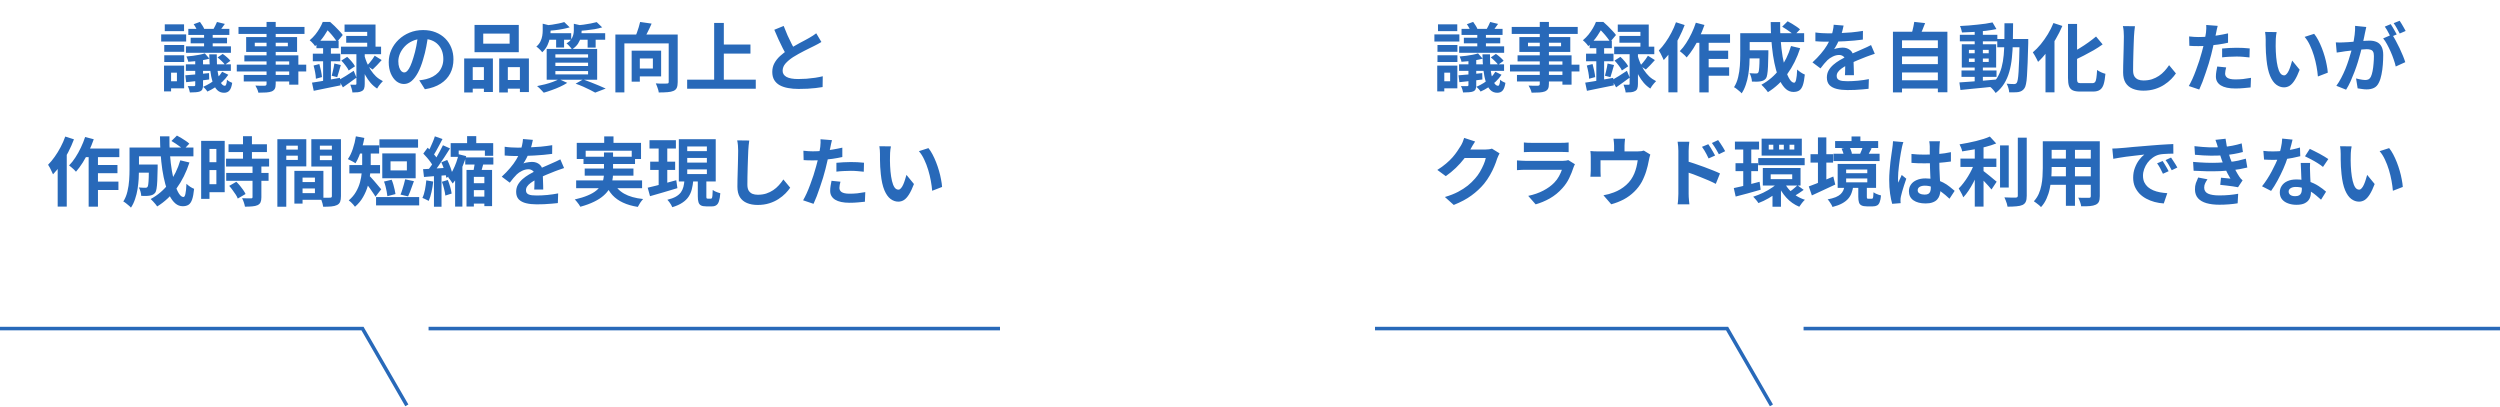
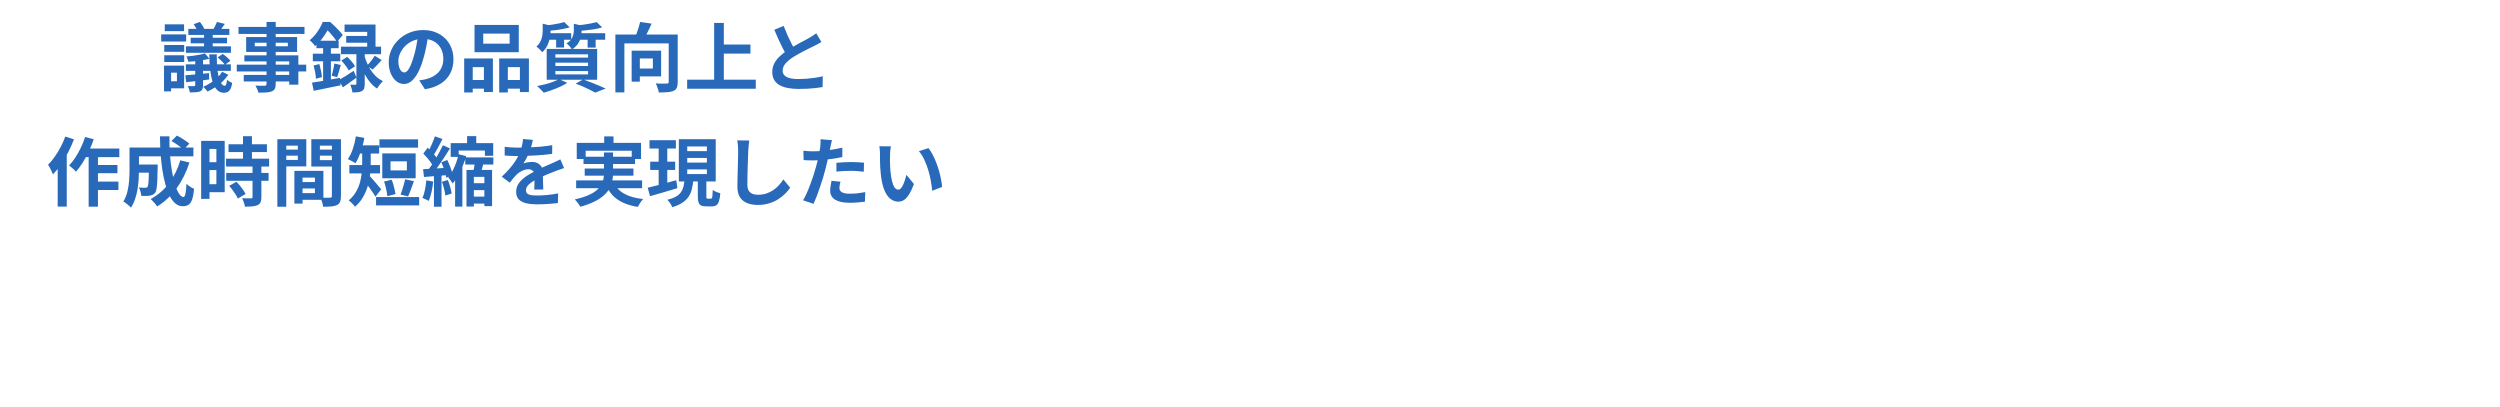
<svg xmlns="http://www.w3.org/2000/svg" width="700" height="114" viewBox="0 0 700 114" fill="none">
  <path d="M57.142 8.544H59.557V13.773H57.142V8.544ZM54.664 16.125H56.848V23.874C56.848 24.35 56.785 24.721 56.659 24.987C56.547 25.253 56.33 25.456 56.008 25.596C55.672 25.722 55.273 25.799 54.811 25.827C54.363 25.869 53.817 25.89 53.173 25.89C53.131 25.624 53.054 25.323 52.942 24.987C52.83 24.651 52.704 24.357 52.564 24.105C52.928 24.119 53.285 24.126 53.635 24.126C53.985 24.126 54.216 24.126 54.328 24.126C54.552 24.112 54.664 24.007 54.664 23.811V16.125ZM60.754 6.15L62.959 6.696C62.679 7.088 62.406 7.466 62.14 7.83C61.888 8.18 61.657 8.488 61.447 8.754L59.725 8.229C59.893 7.921 60.075 7.578 60.271 7.2C60.481 6.808 60.642 6.458 60.754 6.15ZM54.223 6.78L55.987 6.129C56.225 6.437 56.456 6.78 56.68 7.158C56.918 7.522 57.086 7.844 57.184 8.124L55.315 8.817C55.231 8.537 55.084 8.208 54.874 7.83C54.664 7.438 54.447 7.088 54.223 6.78ZM60.922 16.083L62.35 15.096C62.756 15.362 63.162 15.677 63.568 16.041C63.974 16.391 64.289 16.72 64.513 17.028L62.98 18.141C62.784 17.833 62.483 17.49 62.077 17.112C61.685 16.72 61.3 16.377 60.922 16.083ZM51.892 21.081C52.76 21.011 53.775 20.927 54.937 20.829C56.113 20.717 57.31 20.598 58.528 20.472L58.57 22.257C57.45 22.397 56.323 22.537 55.189 22.677C54.069 22.803 53.047 22.915 52.123 23.013L51.892 21.081ZM57.352 14.949L58.633 16.419C58.073 16.587 57.45 16.727 56.764 16.839C56.092 16.951 55.406 17.049 54.706 17.133C54.02 17.203 53.355 17.259 52.711 17.301C52.683 17.091 52.613 16.846 52.501 16.566C52.403 16.272 52.305 16.02 52.207 15.81C52.809 15.768 53.425 15.705 54.055 15.621C54.685 15.537 55.287 15.439 55.861 15.327C56.435 15.215 56.932 15.089 57.352 14.949ZM52.732 8.082H64.219V9.783H52.732V8.082ZM53.383 10.56H63.568V12.135H53.383V10.56ZM52.06 12.975H64.66V14.781H52.06V12.975ZM52.039 18.015H64.639V19.842H52.039V18.015ZM58.591 15.222H60.691C60.677 17.07 60.761 18.652 60.943 19.968C61.139 21.284 61.405 22.292 61.741 22.992C62.091 23.678 62.497 24.021 62.959 24.021C63.113 24.021 63.239 23.881 63.337 23.601C63.449 23.321 63.519 22.894 63.547 22.32C63.757 22.516 63.995 22.691 64.261 22.845C64.527 22.985 64.779 23.104 65.017 23.202C64.863 24.224 64.604 24.938 64.24 25.344C63.89 25.764 63.386 25.974 62.728 25.974C61.944 25.974 61.293 25.708 60.775 25.176C60.257 24.644 59.844 23.895 59.536 22.929C59.228 21.963 58.997 20.829 58.843 19.527C58.703 18.211 58.619 16.776 58.591 15.222ZM62.203 20.094L63.925 20.934C63.477 21.606 62.938 22.243 62.308 22.845C61.678 23.447 60.992 23.979 60.25 24.441C59.522 24.917 58.794 25.316 58.066 25.638C57.954 25.442 57.779 25.211 57.541 24.945C57.303 24.679 57.079 24.469 56.869 24.315C57.569 24.021 58.255 23.664 58.927 23.244C59.599 22.824 60.222 22.348 60.796 21.816C61.37 21.284 61.839 20.71 62.203 20.094ZM45.991 12.597H51.577V14.508H45.991V12.597ZM46.138 6.822H51.535V8.712H46.138V6.822ZM45.991 15.474H51.577V17.364H45.991V15.474ZM45.13 9.636H52.123V11.631H45.13V9.636ZM47.146 18.372H51.556V24.735H47.146V22.761H49.54V20.346H47.146V18.372ZM45.928 18.372H47.902V25.596H45.928V18.372ZM74.635 6.15H77.197V23.475C77.197 24.091 77.113 24.553 76.945 24.861C76.777 25.169 76.49 25.414 76.084 25.596C75.678 25.75 75.174 25.848 74.572 25.89C73.984 25.932 73.242 25.953 72.346 25.953C72.29 25.659 72.178 25.316 72.01 24.924C71.842 24.546 71.674 24.224 71.506 23.958C71.856 23.972 72.206 23.986 72.556 24C72.906 24 73.221 24 73.501 24C73.795 24 73.998 24 74.11 24C74.306 23.986 74.439 23.944 74.509 23.874C74.593 23.804 74.635 23.671 74.635 23.475V6.15ZM66.781 7.536H85.261V9.51H66.781V7.536ZM71.338 11.967V12.954H80.599V11.967H71.338ZM68.923 10.371H83.182V14.55H68.923V10.371ZM68.419 15.495H83.539V23.706H80.977V17.196H68.419V15.495ZM66.298 18.099H85.744V20.01H66.298V18.099ZM68.251 20.976H82.363V22.803H68.251V20.976ZM104.917 15.6L106.87 16.818C106.45 17.294 106.016 17.77 105.568 18.246C105.12 18.708 104.707 19.114 104.329 19.464L102.754 18.393C102.992 18.155 103.244 17.875 103.51 17.553C103.776 17.231 104.035 16.902 104.287 16.566C104.539 16.216 104.749 15.894 104.917 15.6ZM95.572 16.965L97.21 15.915C97.63 16.293 98.05 16.734 98.47 17.238C98.89 17.728 99.198 18.169 99.394 18.561L97.63 19.737C97.462 19.345 97.175 18.89 96.769 18.372C96.377 17.84 95.978 17.371 95.572 16.965ZM96.475 6.864H105.148V14.256H102.817V8.922H96.475V6.864ZM96.937 10.056H104.119V11.967H96.937V10.056ZM95.467 13.059H106.702V15.18H95.467V13.059ZM99.793 14.151H102.124V23.496C102.124 24.028 102.068 24.448 101.956 24.756C101.858 25.078 101.648 25.323 101.326 25.491C101.004 25.673 100.626 25.785 100.192 25.827C99.758 25.869 99.254 25.89 98.68 25.89C98.652 25.568 98.575 25.204 98.449 24.798C98.337 24.392 98.218 24.028 98.092 23.706C98.386 23.72 98.666 23.727 98.932 23.727C99.212 23.727 99.401 23.727 99.499 23.727C99.625 23.727 99.702 23.706 99.73 23.664C99.772 23.622 99.793 23.552 99.793 23.454V14.151ZM94.858 22.425C95.39 22.131 96.027 21.753 96.769 21.291C97.511 20.815 98.267 20.325 99.037 19.821L99.814 21.732C99.184 22.194 98.54 22.663 97.882 23.139C97.238 23.615 96.615 24.056 96.013 24.462L94.858 22.425ZM102.061 15.642C102.229 16.258 102.453 16.902 102.733 17.574C103.027 18.246 103.377 18.911 103.783 19.569C104.203 20.227 104.693 20.829 105.253 21.375C105.827 21.907 106.478 22.355 107.206 22.719C107.038 22.873 106.849 23.076 106.639 23.328C106.443 23.566 106.247 23.811 106.051 24.063C105.855 24.329 105.701 24.574 105.589 24.798C104.903 24.35 104.287 23.811 103.741 23.181C103.209 22.551 102.74 21.872 102.334 21.144C101.928 20.402 101.585 19.674 101.305 18.96C101.039 18.246 100.822 17.581 100.654 16.965L102.061 15.642ZM88.6 11.4H94.816V13.5H88.6V11.4ZM87.592 15.033H95.278V17.154H87.592V15.033ZM87.802 18.351L89.419 17.931C89.587 18.519 89.741 19.156 89.881 19.842C90.021 20.514 90.112 21.095 90.154 21.585L88.453 22.047C88.439 21.529 88.369 20.934 88.243 20.262C88.117 19.576 87.97 18.939 87.802 18.351ZM87.361 23.139C88.033 23.041 88.796 22.922 89.65 22.782C90.504 22.628 91.4 22.467 92.338 22.299C93.29 22.131 94.242 21.963 95.194 21.795L95.362 23.895C94.06 24.161 92.744 24.427 91.414 24.693C90.098 24.973 88.908 25.218 87.844 25.428L87.361 23.139ZM93.619 17.784L95.425 18.204C95.257 18.806 95.082 19.415 94.9 20.031C94.732 20.647 94.571 21.172 94.417 21.606L92.884 21.207C92.982 20.885 93.073 20.521 93.157 20.115C93.255 19.709 93.346 19.303 93.43 18.897C93.514 18.477 93.577 18.106 93.619 17.784ZM90.469 12.24H92.653V23.538L90.469 23.937V12.24ZM90.364 6.15H91.687V6.633H92.401V7.284C91.995 8.068 91.456 8.971 90.784 9.993C90.112 11.001 89.258 11.974 88.222 12.912C88.124 12.744 87.984 12.555 87.802 12.345C87.62 12.135 87.431 11.932 87.235 11.736C87.053 11.54 86.878 11.386 86.71 11.274C87.312 10.77 87.844 10.231 88.306 9.657C88.768 9.069 89.174 8.474 89.524 7.872C89.874 7.27 90.154 6.696 90.364 6.15ZM90.7 6.15H92.443C92.849 6.5 93.276 6.892 93.724 7.326C94.172 7.76 94.592 8.194 94.984 8.628C95.39 9.048 95.719 9.44 95.971 9.804L94.354 11.736C94.144 11.372 93.857 10.959 93.493 10.497C93.129 10.021 92.737 9.559 92.317 9.111C91.911 8.649 91.512 8.257 91.12 7.935H90.7V6.15ZM119.911 9.615C119.771 10.679 119.589 11.813 119.365 13.017C119.141 14.221 118.84 15.439 118.462 16.671C118.056 18.085 117.58 19.303 117.034 20.325C116.488 21.347 115.886 22.138 115.228 22.698C114.584 23.244 113.877 23.517 113.107 23.517C112.337 23.517 111.623 23.258 110.965 22.74C110.321 22.208 109.803 21.48 109.411 20.556C109.033 19.632 108.844 18.582 108.844 17.406C108.844 16.188 109.089 15.04 109.579 13.962C110.069 12.884 110.748 11.932 111.616 11.106C112.498 10.266 113.52 9.608 114.682 9.132C115.858 8.656 117.125 8.418 118.483 8.418C119.785 8.418 120.954 8.628 121.99 9.048C123.04 9.468 123.936 10.049 124.678 10.791C125.42 11.533 125.987 12.401 126.379 13.395C126.771 14.389 126.967 15.46 126.967 16.608C126.967 18.078 126.666 19.394 126.064 20.556C125.462 21.718 124.566 22.677 123.376 23.433C122.2 24.189 120.73 24.707 118.966 24.987L117.391 22.488C117.797 22.446 118.154 22.397 118.462 22.341C118.77 22.285 119.064 22.222 119.344 22.152C120.016 21.984 120.639 21.746 121.213 21.438C121.801 21.116 122.312 20.724 122.746 20.262C123.18 19.786 123.516 19.233 123.754 18.603C124.006 17.973 124.132 17.28 124.132 16.524C124.132 15.698 124.006 14.942 123.754 14.256C123.502 13.57 123.131 12.975 122.641 12.471C122.151 11.953 121.556 11.561 120.856 11.295C120.156 11.015 119.351 10.875 118.441 10.875C117.321 10.875 116.334 11.078 115.48 11.484C114.626 11.876 113.905 12.387 113.317 13.017C112.729 13.647 112.281 14.326 111.973 15.054C111.679 15.782 111.532 16.475 111.532 17.133C111.532 17.833 111.616 18.421 111.784 18.897C111.952 19.359 112.155 19.709 112.393 19.947C112.645 20.171 112.911 20.283 113.191 20.283C113.485 20.283 113.772 20.136 114.052 19.842C114.346 19.534 114.633 19.072 114.913 18.456C115.193 17.84 115.473 17.063 115.753 16.125C116.075 15.117 116.348 14.039 116.572 12.891C116.796 11.743 116.957 10.623 117.055 9.531L119.911 9.615ZM135.304 9.405V12.219H142.696V9.405H135.304ZM132.868 6.99H145.258V14.613H132.868V6.99ZM129.97 16.377H138.013V25.764H135.493V18.792H132.364V25.89H129.97V16.377ZM139.777 16.377H148.093V25.785H145.573V18.792H142.192V25.89H139.777V16.377ZM131.02 22.404H136.543V24.819H131.02V22.404ZM140.932 22.404H146.812V24.819H140.932V22.404ZM157.984 6.171L159.517 7.662C158.929 7.83 158.271 7.984 157.543 8.124C156.829 8.264 156.101 8.376 155.359 8.46C154.617 8.544 153.903 8.607 153.217 8.649C153.175 8.439 153.098 8.187 152.986 7.893C152.888 7.585 152.776 7.333 152.65 7.137C153.294 7.067 153.938 6.99 154.582 6.906C155.24 6.808 155.863 6.696 156.451 6.57C157.053 6.444 157.564 6.311 157.984 6.171ZM167.077 6.192L168.61 7.662C167.98 7.858 167.28 8.026 166.51 8.166C165.74 8.292 164.949 8.397 164.137 8.481C163.339 8.565 162.569 8.635 161.827 8.691C161.785 8.467 161.708 8.208 161.596 7.914C161.484 7.606 161.379 7.347 161.281 7.137C161.967 7.081 162.667 7.004 163.381 6.906C164.095 6.808 164.774 6.696 165.418 6.57C166.076 6.444 166.629 6.318 167.077 6.192ZM151.957 6.633L154.666 7.305C154.652 7.473 154.484 7.585 154.162 7.641V8.67C154.162 9.216 154.099 9.846 153.973 10.56C153.847 11.26 153.616 11.967 153.28 12.681C152.958 13.381 152.475 14.032 151.831 14.634C151.719 14.466 151.565 14.284 151.369 14.088C151.173 13.878 150.97 13.682 150.76 13.5C150.55 13.304 150.354 13.157 150.172 13.059C150.704 12.597 151.089 12.107 151.327 11.589C151.579 11.071 151.747 10.553 151.831 10.035C151.915 9.503 151.957 9.006 151.957 8.544V6.633ZM160.672 6.654L163.36 7.263C163.346 7.459 163.178 7.578 162.856 7.62V8.691C162.856 9.181 162.786 9.741 162.646 10.371C162.506 10.987 162.24 11.603 161.848 12.219C161.456 12.821 160.889 13.36 160.147 13.836C160.063 13.668 159.93 13.479 159.748 13.269C159.566 13.045 159.377 12.835 159.181 12.639C158.985 12.429 158.796 12.275 158.614 12.177C159.202 11.813 159.636 11.428 159.916 11.022C160.21 10.616 160.406 10.203 160.504 9.783C160.616 9.363 160.672 8.957 160.672 8.565V6.654ZM152.944 9.3H159.937V11.127H152.944V9.3ZM161.596 9.3H169.45V11.127H161.596V9.3ZM155.716 9.909H157.942V13.311H155.716V9.909ZM164.536 9.909H166.783V13.332H164.536V9.909ZM155.506 17.553V18.477H164.662V17.553H155.506ZM155.506 19.905V20.829H164.662V19.905H155.506ZM155.506 15.222V16.125H164.662V15.222H155.506ZM153.07 13.71H167.203V22.32H153.07V13.71ZM161.176 23.433L163.276 22.236C164.032 22.502 164.795 22.789 165.565 23.097C166.349 23.391 167.091 23.692 167.791 24C168.505 24.294 169.107 24.56 169.597 24.798L166.657 25.932C166.265 25.708 165.775 25.449 165.187 25.155C164.599 24.861 163.962 24.56 163.276 24.252C162.604 23.958 161.904 23.685 161.176 23.433ZM156.535 22.152L158.824 23.202C158.264 23.566 157.606 23.923 156.85 24.273C156.094 24.623 155.317 24.938 154.519 25.218C153.721 25.512 152.965 25.757 152.251 25.953C152.097 25.785 151.908 25.582 151.684 25.344C151.474 25.12 151.25 24.889 151.012 24.651C150.774 24.427 150.564 24.245 150.382 24.105C151.124 23.965 151.873 23.797 152.629 23.601C153.399 23.405 154.12 23.181 154.792 22.929C155.478 22.677 156.059 22.418 156.535 22.152ZM172.306 9.678H188.119V12.156H174.826V25.869H172.306V9.678ZM187.237 9.678H189.757V22.971C189.757 23.643 189.673 24.175 189.505 24.567C189.337 24.959 189.029 25.253 188.581 25.449C188.133 25.645 187.573 25.764 186.901 25.806C186.229 25.862 185.41 25.89 184.444 25.89C184.43 25.652 184.374 25.379 184.276 25.071C184.192 24.763 184.087 24.455 183.961 24.147C183.849 23.839 183.737 23.573 183.625 23.349C184.045 23.377 184.458 23.398 184.864 23.412C185.284 23.412 185.662 23.412 185.998 23.412C186.334 23.398 186.572 23.391 186.712 23.391C186.908 23.391 187.041 23.363 187.111 23.307C187.195 23.237 187.237 23.111 187.237 22.929V9.678ZM179.236 6.15L182.449 6.612C182.085 7.466 181.693 8.299 181.273 9.111C180.867 9.923 180.496 10.609 180.16 11.169L177.724 10.644C177.92 10.21 178.116 9.734 178.312 9.216C178.508 8.698 178.683 8.173 178.837 7.641C179.005 7.109 179.138 6.612 179.236 6.15ZM176.863 14.193H179.152V22.866H176.863V14.193ZM177.85 14.193H185.116V21.396H177.85V19.191H182.806V16.377H177.85V14.193ZM201.391 12.471H210.127V15.012H201.391V12.471ZM192.403 22.299H211.618V24.84H192.403V22.299ZM199.963 6.423H202.672V23.706H199.963V6.423ZM229.993 11.757C229.685 11.953 229.356 12.142 229.006 12.324C228.67 12.506 228.306 12.695 227.914 12.891C227.592 13.059 227.193 13.255 226.717 13.479C226.255 13.703 225.751 13.955 225.205 14.235C224.673 14.501 224.134 14.788 223.588 15.096C223.042 15.39 222.531 15.691 222.055 15.999C221.187 16.573 220.48 17.168 219.934 17.784C219.402 18.4 219.136 19.079 219.136 19.821C219.136 20.563 219.5 21.137 220.228 21.543C220.956 21.935 222.048 22.131 223.504 22.131C224.232 22.131 225.002 22.103 225.814 22.047C226.64 21.977 227.452 21.886 228.25 21.774C229.048 21.648 229.755 21.508 230.371 21.354L230.329 24.378C229.741 24.476 229.097 24.567 228.397 24.651C227.711 24.735 226.962 24.798 226.15 24.84C225.352 24.882 224.498 24.903 223.588 24.903C222.538 24.903 221.565 24.819 220.669 24.651C219.787 24.497 219.01 24.238 218.338 23.874C217.68 23.51 217.162 23.02 216.784 22.404C216.42 21.788 216.238 21.032 216.238 20.136C216.238 19.24 216.434 18.428 216.826 17.7C217.218 16.972 217.75 16.3 218.422 15.684C219.108 15.068 219.857 14.487 220.669 13.941C221.173 13.605 221.705 13.283 222.265 12.975C222.825 12.653 223.371 12.345 223.903 12.051C224.449 11.757 224.953 11.491 225.415 11.253C225.891 11.001 226.283 10.784 226.591 10.602C226.997 10.364 227.354 10.147 227.662 9.951C227.97 9.755 228.264 9.545 228.544 9.321L229.993 11.757ZM219.43 7.263C219.78 8.187 220.144 9.076 220.522 9.93C220.914 10.784 221.299 11.582 221.677 12.324C222.069 13.066 222.426 13.731 222.748 14.319L220.375 15.726C219.997 15.082 219.605 14.361 219.199 13.563C218.793 12.765 218.387 11.925 217.981 11.043C217.575 10.147 217.183 9.244 216.805 8.334L219.43 7.263ZM23.353 41.594H33.412V43.988H22.156L23.353 41.594ZM26.104 46.193H32.887V48.503H26.104V46.193ZM26.083 50.855H33.16V53.207H26.083V50.855ZM24.823 42.392H27.427V57.869H24.823V42.392ZM23.836 38.36L26.251 38.99C25.859 40.124 25.397 41.251 24.865 42.371C24.347 43.491 23.78 44.541 23.164 45.521C22.548 46.487 21.918 47.341 21.274 48.083C21.148 47.915 20.966 47.719 20.728 47.495C20.49 47.271 20.245 47.054 19.993 46.844C19.755 46.62 19.538 46.445 19.342 46.319C19.972 45.689 20.56 44.947 21.106 44.093C21.666 43.239 22.177 42.322 22.639 41.342C23.115 40.348 23.514 39.354 23.836 38.36ZM18.271 38.234L20.707 39.011C20.259 40.201 19.727 41.398 19.111 42.602C18.495 43.806 17.823 44.947 17.095 46.025C16.367 47.089 15.618 48.02 14.848 48.818C14.764 48.608 14.638 48.335 14.47 47.999C14.316 47.663 14.148 47.32 13.966 46.97C13.784 46.62 13.616 46.34 13.462 46.13C14.106 45.486 14.722 44.744 15.31 43.904C15.912 43.064 16.465 42.161 16.969 41.195C17.487 40.229 17.921 39.242 18.271 38.234ZM16.15 44.051L18.691 41.51V41.531V57.848H16.15V44.051ZM37.822 46.067H42.673V48.356H37.822V46.067ZM41.707 46.067H44.143C44.143 46.067 44.143 46.123 44.143 46.235C44.143 46.347 44.143 46.48 44.143 46.634C44.143 46.774 44.143 46.893 44.143 46.991C44.115 48.475 44.08 49.693 44.038 50.645C43.996 51.583 43.926 52.318 43.828 52.85C43.744 53.368 43.625 53.732 43.471 53.942C43.261 54.208 43.037 54.397 42.799 54.509C42.575 54.621 42.309 54.705 42.001 54.761C41.721 54.817 41.364 54.852 40.93 54.866C40.51 54.866 40.048 54.859 39.544 54.845C39.53 54.481 39.46 54.075 39.334 53.627C39.208 53.179 39.054 52.801 38.872 52.493C39.25 52.521 39.6 52.542 39.922 52.556C40.258 52.57 40.51 52.577 40.678 52.577C40.818 52.577 40.937 52.563 41.035 52.535C41.147 52.493 41.238 52.423 41.308 52.325C41.406 52.199 41.476 51.94 41.518 51.548C41.574 51.142 41.616 50.533 41.644 49.721C41.672 48.895 41.693 47.803 41.707 46.445V46.067ZM48.007 39.473L49.54 37.961C49.932 38.157 50.345 38.388 50.779 38.654C51.213 38.92 51.626 39.186 52.018 39.452C52.424 39.718 52.753 39.977 53.005 40.229L51.388 41.909C51.15 41.671 50.842 41.405 50.464 41.111C50.086 40.817 49.68 40.53 49.246 40.25C48.812 39.956 48.399 39.697 48.007 39.473ZM50.485 44.891L53.047 45.5C52.165 48.23 50.961 50.645 49.435 52.745C47.909 54.831 46.103 56.518 44.017 57.806C43.905 57.624 43.737 57.4 43.513 57.134C43.289 56.882 43.058 56.623 42.82 56.357C42.582 56.105 42.372 55.895 42.19 55.727C44.206 54.635 45.914 53.165 47.314 51.317C48.714 49.455 49.771 47.313 50.485 44.891ZM37.948 41.3H54.16V43.778H37.948V41.3ZM36.268 41.3H38.914V47.495C38.914 48.279 38.886 49.14 38.83 50.078C38.774 51.002 38.669 51.954 38.515 52.934C38.361 53.9 38.13 54.831 37.822 55.727C37.528 56.623 37.143 57.428 36.667 58.142C36.527 57.96 36.317 57.757 36.037 57.533C35.771 57.309 35.498 57.085 35.218 56.861C34.952 56.651 34.721 56.504 34.525 56.42C35.057 55.58 35.442 54.642 35.68 53.606C35.932 52.556 36.093 51.499 36.163 50.435C36.233 49.371 36.268 48.384 36.268 47.474V41.3ZM44.794 38.171H47.44C47.412 39.893 47.461 41.58 47.587 43.232C47.713 44.884 47.895 46.431 48.133 47.873C48.385 49.301 48.679 50.568 49.015 51.674C49.351 52.766 49.722 53.62 50.128 54.236C50.534 54.852 50.947 55.16 51.367 55.16C51.605 55.16 51.787 54.873 51.913 54.299C52.053 53.725 52.151 52.78 52.207 51.464C52.501 51.744 52.844 52.017 53.236 52.283C53.642 52.549 54.013 52.745 54.349 52.871C54.223 54.173 54.034 55.181 53.782 55.895C53.53 56.595 53.194 57.078 52.774 57.344C52.354 57.61 51.815 57.743 51.157 57.743C50.401 57.743 49.715 57.484 49.099 56.966C48.497 56.448 47.958 55.727 47.482 54.803C47.02 53.879 46.621 52.794 46.285 51.548C45.949 50.302 45.669 48.951 45.445 47.495C45.235 46.039 45.074 44.527 44.962 42.959C44.864 41.377 44.808 39.781 44.794 38.171ZM63.988 40.397H74.74V42.581H63.988V40.397ZM63.295 44.429H75.349V46.634H63.295V44.429ZM63.337 48.419H75.202V50.624H63.337V48.419ZM68.041 38.129H70.54V45.857H68.041V38.129ZM70.708 46.529H73.186V55.223C73.186 55.825 73.109 56.294 72.955 56.63C72.801 56.98 72.521 57.253 72.115 57.449C71.709 57.631 71.212 57.743 70.624 57.785C70.05 57.841 69.371 57.869 68.587 57.869C68.531 57.519 68.426 57.113 68.272 56.651C68.118 56.203 67.957 55.818 67.789 55.496C68.307 55.51 68.811 55.524 69.301 55.538C69.791 55.538 70.12 55.538 70.288 55.538C70.442 55.538 70.547 55.517 70.603 55.475C70.673 55.419 70.708 55.314 70.708 55.16V46.529ZM64.177 52.052L66.172 50.897C66.508 51.219 66.844 51.583 67.18 51.989C67.516 52.395 67.824 52.801 68.104 53.207C68.384 53.613 68.601 53.984 68.755 54.32L66.571 55.601C66.459 55.265 66.27 54.894 66.004 54.488C65.738 54.068 65.444 53.648 65.122 53.228C64.814 52.794 64.499 52.402 64.177 52.052ZM57.52 39.452H62.917V53.816H57.52V51.569H60.586V41.699H57.52V39.452ZM57.646 45.416H61.72V47.621H57.646V45.416ZM56.323 39.452H58.654V55.685H56.323V39.452ZM83.623 50.981H89.356V52.766H83.623V50.981ZM83.476 47.852H90.553V55.937H83.476V54.068H88.18V49.721H83.476V47.852ZM82.426 47.852H84.715V57.008H82.426V47.852ZM78.919 41.888H84.169V43.589H78.919V41.888ZM88.663 41.888H93.955V43.589H88.663V41.888ZM92.926 38.969H95.467V54.908C95.467 55.58 95.39 56.112 95.236 56.504C95.082 56.896 94.795 57.197 94.375 57.407C93.941 57.617 93.409 57.75 92.779 57.806C92.163 57.862 91.4 57.89 90.49 57.89C90.462 57.638 90.406 57.358 90.322 57.05C90.238 56.742 90.14 56.427 90.028 56.105C89.916 55.797 89.797 55.531 89.671 55.307C90.049 55.335 90.42 55.356 90.784 55.37C91.162 55.37 91.498 55.37 91.792 55.37C92.1 55.356 92.31 55.349 92.422 55.349C92.618 55.349 92.751 55.314 92.821 55.244C92.891 55.174 92.926 55.048 92.926 54.866V38.969ZM79.108 38.969H85.765V46.592H79.108V44.786H83.392V40.796H79.108V38.969ZM94.27 38.969V40.796H89.566V44.828H94.27V46.634H87.172V38.969H94.27ZM77.659 38.969H80.158V57.89H77.659V38.969ZM106.24 39.011H117.055V41.342H106.24V39.011ZM105.295 55.181H117.37V57.512H105.295V55.181ZM107.521 50.834L109.663 50.33C109.845 50.75 110.006 51.205 110.146 51.695C110.286 52.171 110.405 52.64 110.503 53.102C110.615 53.564 110.692 53.977 110.734 54.341L108.466 54.929C108.438 54.565 108.375 54.145 108.277 53.669C108.193 53.193 108.088 52.71 107.962 52.22C107.836 51.716 107.689 51.254 107.521 50.834ZM113.443 50.204L115.9 50.729C115.718 51.247 115.529 51.765 115.333 52.283C115.151 52.801 114.969 53.298 114.787 53.774C114.605 54.236 114.43 54.642 114.262 54.992L112.141 54.488C112.309 54.11 112.47 53.669 112.624 53.165C112.792 52.661 112.946 52.15 113.086 51.632C113.24 51.114 113.359 50.638 113.443 50.204ZM109.348 45.164V47.705H113.926V45.164H109.348ZM107.038 42.959H116.383V49.91H107.038V42.959ZM101.41 41.888H103.804V45.857C103.804 46.739 103.748 47.712 103.636 48.776C103.524 49.826 103.314 50.897 103.006 51.989C102.698 53.081 102.25 54.138 101.662 55.16C101.088 56.182 100.332 57.092 99.394 57.89C99.282 57.708 99.114 57.498 98.89 57.26C98.68 57.022 98.463 56.798 98.239 56.588C98.015 56.378 97.819 56.217 97.651 56.105C98.505 55.377 99.177 54.586 99.667 53.732C100.171 52.864 100.549 51.968 100.801 51.044C101.053 50.12 101.214 49.217 101.284 48.335C101.368 47.439 101.41 46.606 101.41 45.836V41.888ZM99.814 40.691H106.156V42.98H99.814V40.691ZM97.819 46.214H106.408V48.545H97.819V46.214ZM103.342 49.133C103.482 49.259 103.671 49.455 103.909 49.721C104.147 49.973 104.406 50.26 104.686 50.582C104.98 50.904 105.26 51.233 105.526 51.569C105.792 51.891 106.037 52.185 106.261 52.451C106.485 52.703 106.646 52.885 106.744 52.997L105.127 55.076C104.945 54.74 104.707 54.369 104.413 53.963C104.133 53.543 103.839 53.116 103.531 52.682C103.223 52.248 102.922 51.842 102.628 51.464C102.334 51.072 102.082 50.743 101.872 50.477L103.342 49.133ZM99.646 38.171L102.019 38.633C101.865 39.515 101.655 40.397 101.389 41.279C101.137 42.147 100.85 42.966 100.528 43.736C100.22 44.492 99.891 45.15 99.541 45.71C99.373 45.598 99.156 45.465 98.89 45.311C98.638 45.157 98.372 45.017 98.092 44.891C97.826 44.751 97.595 44.639 97.399 44.555C97.945 43.785 98.407 42.833 98.785 41.699C99.177 40.551 99.464 39.375 99.646 38.171ZM130.789 38.108H133.351V41.111H130.789V38.108ZM132.994 44.912L135.493 45.311C135.311 45.997 135.122 46.683 134.926 47.369C134.744 48.041 134.576 48.615 134.422 49.091L132.385 48.671C132.469 48.321 132.553 47.929 132.637 47.495C132.721 47.047 132.798 46.599 132.868 46.151C132.938 45.689 132.98 45.276 132.994 44.912ZM126.19 40.082H138.097V43.631H135.766V42.14H128.437V43.925H126.19V40.082ZM128.416 43.19L130.537 43.715C130.271 44.597 129.949 45.507 129.571 46.445C129.207 47.383 128.787 48.279 128.311 49.133C127.849 49.987 127.331 50.736 126.757 51.38C126.617 51.156 126.421 50.869 126.169 50.519C125.931 50.169 125.714 49.889 125.518 49.679C125.98 49.119 126.4 48.468 126.778 47.726C127.156 46.984 127.485 46.221 127.765 45.437C128.045 44.639 128.262 43.89 128.416 43.19ZM130.264 44.072H138.139V46.067H130.264V44.072ZM131.65 51.296H136.69V53.228H131.65V51.296ZM131.629 55.055H136.669V57.008H131.629V55.055ZM130.621 47.579H137.782V57.722H135.619V49.532H132.679V57.827H130.621V47.579ZM121.759 38.171L123.901 38.927C123.621 39.473 123.327 40.033 123.019 40.607C122.725 41.167 122.431 41.706 122.137 42.224C121.857 42.742 121.584 43.204 121.318 43.61L119.659 42.938C119.911 42.504 120.163 42.014 120.415 41.468C120.681 40.922 120.933 40.355 121.171 39.767C121.423 39.179 121.619 38.647 121.759 38.171ZM124.027 40.67L126.001 41.552C125.511 42.35 124.979 43.183 124.405 44.051C123.845 44.919 123.278 45.752 122.704 46.55C122.144 47.334 121.612 48.034 121.108 48.65L119.68 47.873C120.058 47.397 120.443 46.865 120.835 46.277C121.241 45.675 121.633 45.052 122.011 44.408C122.403 43.75 122.767 43.099 123.103 42.455C123.453 41.811 123.761 41.216 124.027 40.67ZM118.525 43.001L119.743 41.363C120.107 41.685 120.471 42.049 120.835 42.455C121.213 42.847 121.556 43.239 121.864 43.631C122.186 44.023 122.431 44.38 122.599 44.702L121.276 46.571C121.122 46.235 120.891 45.857 120.583 45.437C120.289 45.017 119.96 44.597 119.596 44.177C119.232 43.743 118.875 43.351 118.525 43.001ZM123.565 45.458L125.224 44.786C125.574 45.472 125.889 46.207 126.169 46.991C126.463 47.775 126.652 48.454 126.736 49.028L124.951 49.763C124.909 49.385 124.818 48.951 124.678 48.461C124.538 47.957 124.37 47.446 124.174 46.928C123.992 46.396 123.789 45.906 123.565 45.458ZM118.462 47.369C119.358 47.327 120.408 47.271 121.612 47.201C122.83 47.117 124.069 47.04 125.329 46.97L125.371 49.028C124.209 49.126 123.04 49.217 121.864 49.301C120.702 49.385 119.652 49.469 118.714 49.553L118.462 47.369ZM123.733 50.897L125.392 50.393C125.644 50.995 125.868 51.653 126.064 52.367C126.26 53.067 126.393 53.676 126.463 54.194L124.699 54.761C124.643 54.229 124.524 53.606 124.342 52.892C124.174 52.164 123.971 51.499 123.733 50.897ZM119.365 50.498L121.297 50.834C121.199 51.842 121.038 52.829 120.814 53.795C120.604 54.761 120.345 55.58 120.037 56.252C119.911 56.168 119.736 56.077 119.512 55.979C119.302 55.867 119.085 55.762 118.861 55.664C118.637 55.552 118.441 55.468 118.273 55.412C118.581 54.782 118.819 54.026 118.987 53.144C119.155 52.262 119.281 51.38 119.365 50.498ZM121.507 48.503H123.628V57.89H121.507V48.503ZM127.429 47.621L129.361 45.71L129.466 45.752V57.848H127.429V47.621ZM149.206 39.158C149.136 39.536 149.024 40.026 148.87 40.628C148.716 41.23 148.492 41.909 148.198 42.665C147.974 43.183 147.715 43.722 147.421 44.282C147.141 44.828 146.854 45.318 146.56 45.752C146.742 45.668 146.973 45.598 147.253 45.542C147.533 45.472 147.82 45.423 148.114 45.395C148.422 45.353 148.695 45.332 148.933 45.332C149.815 45.332 150.543 45.584 151.117 46.088C151.705 46.592 151.999 47.341 151.999 48.335C151.999 48.615 151.999 48.958 151.999 49.364C152.013 49.77 152.027 50.197 152.041 50.645C152.055 51.079 152.069 51.506 152.083 51.926C152.097 52.346 152.104 52.724 152.104 53.06H149.584C149.612 52.822 149.626 52.542 149.626 52.22C149.64 51.884 149.647 51.534 149.647 51.17C149.661 50.806 149.668 50.456 149.668 50.12C149.682 49.77 149.689 49.455 149.689 49.175C149.689 48.503 149.507 48.041 149.143 47.789C148.793 47.523 148.401 47.39 147.967 47.39C147.379 47.39 146.784 47.537 146.182 47.831C145.594 48.111 145.097 48.447 144.691 48.839C144.383 49.147 144.068 49.49 143.746 49.868C143.438 50.246 143.102 50.673 142.738 51.149L140.491 49.469C141.401 48.629 142.185 47.817 142.843 47.033C143.515 46.249 144.082 45.472 144.544 44.702C145.006 43.932 145.384 43.162 145.678 42.392C145.888 41.832 146.056 41.251 146.182 40.649C146.322 40.033 146.406 39.459 146.434 38.927L149.206 39.158ZM141.31 41.09C141.842 41.174 142.458 41.237 143.158 41.279C143.858 41.321 144.474 41.342 145.006 41.342C145.93 41.342 146.938 41.321 148.03 41.279C149.136 41.237 150.256 41.167 151.39 41.069C152.524 40.957 153.602 40.817 154.624 40.649L154.603 43.085C153.861 43.183 153.056 43.274 152.188 43.358C151.334 43.428 150.459 43.491 149.563 43.547C148.681 43.589 147.834 43.624 147.022 43.652C146.21 43.666 145.489 43.673 144.859 43.673C144.579 43.673 144.229 43.673 143.809 43.673C143.403 43.659 142.983 43.645 142.549 43.631C142.115 43.603 141.702 43.575 141.31 43.547V41.09ZM157.942 47.054C157.718 47.124 157.452 47.215 157.144 47.327C156.85 47.425 156.549 47.53 156.241 47.642C155.947 47.74 155.681 47.838 155.443 47.936C154.771 48.202 153.973 48.524 153.049 48.902C152.139 49.28 151.187 49.721 150.193 50.225C149.563 50.561 149.031 50.89 148.597 51.212C148.163 51.534 147.834 51.863 147.61 52.199C147.386 52.521 147.274 52.878 147.274 53.27C147.274 53.564 147.337 53.809 147.463 54.005C147.589 54.187 147.778 54.334 148.03 54.446C148.282 54.558 148.597 54.635 148.975 54.677C149.353 54.719 149.801 54.74 150.319 54.74C151.215 54.74 152.202 54.691 153.28 54.593C154.358 54.481 155.359 54.334 156.283 54.152L156.199 56.861C155.751 56.917 155.184 56.973 154.498 57.029C153.812 57.099 153.098 57.148 152.356 57.176C151.628 57.204 150.928 57.218 150.256 57.218C149.164 57.218 148.184 57.113 147.316 56.903C146.448 56.693 145.762 56.336 145.258 55.832C144.768 55.314 144.523 54.607 144.523 53.711C144.523 52.983 144.684 52.325 145.006 51.737C145.342 51.149 145.783 50.617 146.329 50.141C146.875 49.665 147.47 49.238 148.114 48.86C148.772 48.468 149.416 48.111 150.046 47.789C150.69 47.453 151.271 47.166 151.789 46.928C152.307 46.69 152.79 46.48 153.238 46.298C153.7 46.102 154.141 45.906 154.561 45.71C154.967 45.528 155.359 45.353 155.737 45.185C156.115 45.003 156.5 44.814 156.892 44.618L157.942 47.054ZM169.177 38.192H171.781V41.531H169.177V38.192ZM161.491 39.998H179.488V44.513H176.884V42.203H163.99V44.513H161.491V39.998ZM163.381 43.883H177.808V45.92H163.381V43.883ZM161.323 50.519H179.782V52.703H161.323V50.519ZM163.717 47.18H177.367V49.196H163.717V47.18ZM171.739 50.96C172.369 52.346 173.37 53.431 174.742 54.215C176.114 54.999 177.892 55.503 180.076 55.727C179.824 55.993 179.551 56.343 179.257 56.777C178.977 57.211 178.753 57.596 178.585 57.932C176.989 57.68 175.61 57.281 174.448 56.735C173.286 56.203 172.299 55.503 171.487 54.635C170.689 53.753 170.024 52.689 169.492 51.443L171.739 50.96ZM169.114 42.686H171.655V48.524C171.655 49.252 171.578 49.98 171.424 50.708C171.284 51.436 171.018 52.143 170.626 52.829C170.248 53.501 169.709 54.145 169.009 54.761C168.323 55.377 167.448 55.944 166.384 56.462C165.32 56.994 164.025 57.47 162.499 57.89C162.401 57.694 162.261 57.47 162.079 57.218C161.911 56.98 161.722 56.735 161.512 56.483C161.316 56.231 161.12 56.021 160.924 55.853C162.38 55.517 163.598 55.139 164.578 54.719C165.572 54.299 166.363 53.844 166.951 53.354C167.553 52.864 168.008 52.353 168.316 51.821C168.624 51.275 168.834 50.729 168.946 50.183C169.058 49.623 169.114 49.056 169.114 48.482V42.686ZM181.861 39.263H189.253V41.594H181.861V39.263ZM182.05 45.269H189.043V47.579H182.05V45.269ZM181.357 52.556C182.043 52.388 182.82 52.199 183.688 51.989C184.57 51.765 185.494 51.52 186.46 51.254C187.426 50.988 188.392 50.722 189.358 50.456L189.673 52.682C188.357 53.074 187.02 53.473 185.662 53.879C184.304 54.271 183.086 54.621 182.008 54.929L181.357 52.556ZM192.424 44.219V45.521H197.926V44.219H192.424ZM192.424 47.432V48.734H197.926V47.432H192.424ZM192.424 41.006V42.308H197.926V41.006H192.424ZM190.072 38.969H200.404V50.813H190.072V38.969ZM195.385 49.868H197.779V54.929C197.779 55.237 197.8 55.433 197.842 55.517C197.898 55.587 198.017 55.622 198.199 55.622C198.241 55.622 198.318 55.622 198.43 55.622C198.556 55.622 198.682 55.622 198.808 55.622C198.934 55.622 199.018 55.622 199.06 55.622C199.186 55.622 199.277 55.566 199.333 55.454C199.403 55.342 199.452 55.111 199.48 54.761C199.522 54.397 199.55 53.872 199.564 53.186C199.732 53.312 199.935 53.438 200.173 53.564C200.425 53.676 200.684 53.781 200.95 53.879C201.23 53.963 201.475 54.04 201.685 54.11C201.615 55.062 201.489 55.804 201.307 56.336C201.139 56.868 200.894 57.239 200.572 57.449C200.264 57.673 199.858 57.785 199.354 57.785C199.256 57.785 199.13 57.785 198.976 57.785C198.836 57.785 198.689 57.785 198.535 57.785C198.381 57.785 198.234 57.785 198.094 57.785C197.954 57.785 197.835 57.785 197.737 57.785C197.093 57.785 196.603 57.694 196.267 57.512C195.931 57.33 195.7 57.029 195.574 56.609C195.448 56.203 195.385 55.65 195.385 54.95V49.868ZM191.647 50.477H194.125C194.041 51.387 193.901 52.227 193.705 52.997C193.523 53.753 193.222 54.446 192.802 55.076C192.382 55.706 191.801 56.266 191.059 56.756C190.331 57.246 189.393 57.666 188.245 58.016C188.161 57.806 188.042 57.568 187.888 57.302C187.734 57.05 187.566 56.798 187.384 56.546C187.202 56.308 187.027 56.105 186.859 55.937C187.839 55.699 188.637 55.405 189.253 55.055C189.869 54.691 190.338 54.285 190.66 53.837C190.982 53.375 191.213 52.871 191.353 52.325C191.493 51.765 191.591 51.149 191.647 50.477ZM184.423 40.187H186.838V52.514L184.423 52.892V40.187ZM209.791 39.347C209.735 39.781 209.679 40.25 209.623 40.754C209.581 41.258 209.546 41.72 209.518 42.14C209.504 42.714 209.476 43.414 209.434 44.24C209.406 45.052 209.378 45.906 209.35 46.802C209.336 47.698 209.315 48.58 209.287 49.448C209.273 50.316 209.266 51.072 209.266 51.716C209.266 52.416 209.392 52.976 209.644 53.396C209.91 53.802 210.26 54.096 210.694 54.278C211.128 54.446 211.618 54.53 212.164 54.53C213.032 54.53 213.823 54.418 214.537 54.194C215.251 53.956 215.902 53.641 216.49 53.249C217.078 52.857 217.603 52.402 218.065 51.884C218.541 51.366 218.968 50.82 219.346 50.246L221.257 52.556C220.921 53.06 220.48 53.592 219.934 54.152C219.388 54.712 218.737 55.237 217.981 55.727C217.239 56.217 216.378 56.616 215.398 56.924C214.418 57.232 213.333 57.386 212.143 57.386C210.995 57.386 209.994 57.204 209.14 56.84C208.3 56.49 207.642 55.944 207.166 55.202C206.704 54.446 206.473 53.473 206.473 52.283C206.473 51.709 206.48 51.058 206.494 50.33C206.508 49.588 206.529 48.818 206.557 48.02C206.585 47.222 206.606 46.445 206.62 45.689C206.634 44.919 206.648 44.226 206.662 43.61C206.676 42.994 206.683 42.504 206.683 42.14C206.683 41.636 206.662 41.146 206.62 40.67C206.578 40.18 206.508 39.725 206.41 39.305L209.791 39.347ZM232.954 39.242C232.87 39.522 232.786 39.865 232.702 40.271C232.618 40.677 232.555 40.992 232.513 41.216C232.415 41.692 232.289 42.273 232.135 42.959C231.995 43.645 231.834 44.373 231.652 45.143C231.484 45.913 231.309 46.648 231.127 47.348C230.945 48.09 230.721 48.895 230.455 49.763C230.189 50.617 229.902 51.492 229.594 52.388C229.3 53.27 228.999 54.117 228.691 54.929C228.383 55.727 228.082 56.441 227.788 57.071L224.869 56.084C225.177 55.552 225.506 54.908 225.856 54.152C226.206 53.382 226.542 52.556 226.864 51.674C227.2 50.792 227.508 49.917 227.788 49.049C228.068 48.181 228.306 47.376 228.502 46.634C228.642 46.144 228.775 45.64 228.901 45.122C229.027 44.604 229.139 44.1 229.237 43.61C229.335 43.12 229.419 42.665 229.489 42.245C229.573 41.811 229.636 41.433 229.678 41.111C229.72 40.719 229.748 40.327 229.762 39.935C229.776 39.543 229.769 39.228 229.741 38.99L232.954 39.242ZM227.599 42.371C228.453 42.371 229.342 42.329 230.266 42.245C231.19 42.161 232.121 42.042 233.059 41.888C233.997 41.734 234.928 41.552 235.852 41.342V43.967C234.984 44.163 234.06 44.331 233.08 44.471C232.1 44.611 231.134 44.723 230.182 44.807C229.23 44.877 228.355 44.912 227.557 44.912C227.053 44.912 226.598 44.905 226.192 44.891C225.786 44.863 225.394 44.842 225.016 44.828L224.953 42.203C225.499 42.259 225.968 42.301 226.36 42.329C226.752 42.357 227.165 42.371 227.599 42.371ZM234.193 45.584C234.781 45.528 235.432 45.479 236.146 45.437C236.86 45.395 237.553 45.374 238.225 45.374C238.827 45.374 239.436 45.388 240.052 45.416C240.682 45.444 241.305 45.493 241.921 45.563L241.858 48.083C241.34 48.013 240.766 47.957 240.136 47.915C239.52 47.859 238.89 47.831 238.246 47.831C237.532 47.831 236.839 47.852 236.167 47.894C235.509 47.922 234.851 47.978 234.193 48.062V45.584ZM235.327 50.876C235.243 51.17 235.173 51.478 235.117 51.8C235.061 52.108 235.033 52.381 235.033 52.619C235.033 52.843 235.082 53.053 235.18 53.249C235.278 53.445 235.432 53.62 235.642 53.774C235.852 53.914 236.139 54.026 236.503 54.11C236.881 54.194 237.35 54.236 237.91 54.236C238.624 54.236 239.338 54.201 240.052 54.131C240.78 54.047 241.522 53.935 242.278 53.795L242.173 56.483C241.585 56.553 240.934 56.616 240.22 56.672C239.506 56.742 238.729 56.777 237.889 56.777C236.125 56.777 234.774 56.49 233.836 55.916C232.912 55.328 232.45 54.502 232.45 53.438C232.45 52.962 232.492 52.479 232.576 51.989C232.66 51.499 232.744 51.044 232.828 50.624L235.327 50.876ZM249.46 40.985C249.404 41.237 249.355 41.524 249.313 41.846C249.285 42.168 249.257 42.483 249.229 42.791C249.215 43.099 249.208 43.351 249.208 43.547C249.194 44.009 249.187 44.485 249.187 44.975C249.201 45.465 249.215 45.969 249.229 46.487C249.257 46.991 249.292 47.495 249.334 47.999C249.432 49.007 249.572 49.896 249.754 50.666C249.936 51.436 250.174 52.038 250.468 52.472C250.762 52.892 251.133 53.102 251.581 53.102C251.819 53.102 252.05 52.969 252.274 52.703C252.512 52.437 252.722 52.094 252.904 51.674C253.1 51.24 253.268 50.785 253.408 50.309C253.562 49.833 253.695 49.385 253.807 48.965L255.907 51.527C255.445 52.745 254.983 53.718 254.521 54.446C254.073 55.16 253.604 55.678 253.114 56C252.624 56.308 252.092 56.462 251.518 56.462C250.762 56.462 250.041 56.21 249.355 55.706C248.683 55.202 248.109 54.39 247.633 53.27C247.157 52.136 246.821 50.631 246.625 48.755C246.555 48.111 246.499 47.432 246.457 46.718C246.429 46.004 246.408 45.325 246.394 44.681C246.394 44.037 246.394 43.505 246.394 43.085C246.394 42.791 246.38 42.441 246.352 42.035C246.324 41.629 246.282 41.265 246.226 40.943L249.46 40.985ZM259.96 41.468C260.352 41.944 260.73 42.525 261.094 43.211C261.458 43.897 261.794 44.632 262.102 45.416C262.41 46.2 262.683 47.005 262.921 47.831C263.159 48.643 263.348 49.441 263.488 50.225C263.642 50.995 263.74 51.702 263.782 52.346L261.01 53.417C260.94 52.563 260.814 51.632 260.632 50.624C260.45 49.616 260.205 48.601 259.897 47.579C259.589 46.557 259.218 45.591 258.784 44.681C258.364 43.771 257.867 42.987 257.293 42.329L259.96 41.468Z" fill="#2869B9" />
-   <path d="M413.642 8.544H416.057V13.773H413.642V8.544ZM411.164 16.125H413.348V23.874C413.348 24.35 413.285 24.721 413.159 24.987C413.047 25.253 412.83 25.456 412.508 25.596C412.172 25.722 411.773 25.799 411.311 25.827C410.863 25.869 410.317 25.89 409.673 25.89C409.631 25.624 409.554 25.323 409.442 24.987C409.33 24.651 409.204 24.357 409.064 24.105C409.428 24.119 409.785 24.126 410.135 24.126C410.485 24.126 410.716 24.126 410.828 24.126C411.052 24.112 411.164 24.007 411.164 23.811V16.125ZM417.254 6.15L419.459 6.696C419.179 7.088 418.906 7.466 418.64 7.83C418.388 8.18 418.157 8.488 417.947 8.754L416.225 8.229C416.393 7.921 416.575 7.578 416.771 7.2C416.981 6.808 417.142 6.458 417.254 6.15ZM410.723 6.78L412.487 6.129C412.725 6.437 412.956 6.78 413.18 7.158C413.418 7.522 413.586 7.844 413.684 8.124L411.815 8.817C411.731 8.537 411.584 8.208 411.374 7.83C411.164 7.438 410.947 7.088 410.723 6.78ZM417.422 16.083L418.85 15.096C419.256 15.362 419.662 15.677 420.068 16.041C420.474 16.391 420.789 16.72 421.013 17.028L419.48 18.141C419.284 17.833 418.983 17.49 418.577 17.112C418.185 16.72 417.8 16.377 417.422 16.083ZM408.392 21.081C409.26 21.011 410.275 20.927 411.437 20.829C412.613 20.717 413.81 20.598 415.028 20.472L415.07 22.257C413.95 22.397 412.823 22.537 411.689 22.677C410.569 22.803 409.547 22.915 408.623 23.013L408.392 21.081ZM413.852 14.949L415.133 16.419C414.573 16.587 413.95 16.727 413.264 16.839C412.592 16.951 411.906 17.049 411.206 17.133C410.52 17.203 409.855 17.259 409.211 17.301C409.183 17.091 409.113 16.846 409.001 16.566C408.903 16.272 408.805 16.02 408.707 15.81C409.309 15.768 409.925 15.705 410.555 15.621C411.185 15.537 411.787 15.439 412.361 15.327C412.935 15.215 413.432 15.089 413.852 14.949ZM409.232 8.082H420.719V9.783H409.232V8.082ZM409.883 10.56H420.068V12.135H409.883V10.56ZM408.56 12.975H421.16V14.781H408.56V12.975ZM408.539 18.015H421.139V19.842H408.539V18.015ZM415.091 15.222H417.191C417.177 17.07 417.261 18.652 417.443 19.968C417.639 21.284 417.905 22.292 418.241 22.992C418.591 23.678 418.997 24.021 419.459 24.021C419.613 24.021 419.739 23.881 419.837 23.601C419.949 23.321 420.019 22.894 420.047 22.32C420.257 22.516 420.495 22.691 420.761 22.845C421.027 22.985 421.279 23.104 421.517 23.202C421.363 24.224 421.104 24.938 420.74 25.344C420.39 25.764 419.886 25.974 419.228 25.974C418.444 25.974 417.793 25.708 417.275 25.176C416.757 24.644 416.344 23.895 416.036 22.929C415.728 21.963 415.497 20.829 415.343 19.527C415.203 18.211 415.119 16.776 415.091 15.222ZM418.703 20.094L420.425 20.934C419.977 21.606 419.438 22.243 418.808 22.845C418.178 23.447 417.492 23.979 416.75 24.441C416.022 24.917 415.294 25.316 414.566 25.638C414.454 25.442 414.279 25.211 414.041 24.945C413.803 24.679 413.579 24.469 413.369 24.315C414.069 24.021 414.755 23.664 415.427 23.244C416.099 22.824 416.722 22.348 417.296 21.816C417.87 21.284 418.339 20.71 418.703 20.094ZM402.491 12.597H408.077V14.508H402.491V12.597ZM402.638 6.822H408.035V8.712H402.638V6.822ZM402.491 15.474H408.077V17.364H402.491V15.474ZM401.63 9.636H408.623V11.631H401.63V9.636ZM403.646 18.372H408.056V24.735H403.646V22.761H406.04V20.346H403.646V18.372ZM402.428 18.372H404.402V25.596H402.428V18.372ZM431.135 6.15H433.697V23.475C433.697 24.091 433.613 24.553 433.445 24.861C433.277 25.169 432.99 25.414 432.584 25.596C432.178 25.75 431.674 25.848 431.072 25.89C430.484 25.932 429.742 25.953 428.846 25.953C428.79 25.659 428.678 25.316 428.51 24.924C428.342 24.546 428.174 24.224 428.006 23.958C428.356 23.972 428.706 23.986 429.056 24C429.406 24 429.721 24 430.001 24C430.295 24 430.498 24 430.61 24C430.806 23.986 430.939 23.944 431.009 23.874C431.093 23.804 431.135 23.671 431.135 23.475V6.15ZM423.281 7.536H441.761V9.51H423.281V7.536ZM427.838 11.967V12.954H437.099V11.967H427.838ZM425.423 10.371H439.682V14.55H425.423V10.371ZM424.919 15.495H440.039V23.706H437.477V17.196H424.919V15.495ZM422.798 18.099H442.244V20.01H422.798V18.099ZM424.751 20.976H438.863V22.803H424.751V20.976ZM461.417 15.6L463.37 16.818C462.95 17.294 462.516 17.77 462.068 18.246C461.62 18.708 461.207 19.114 460.829 19.464L459.254 18.393C459.492 18.155 459.744 17.875 460.01 17.553C460.276 17.231 460.535 16.902 460.787 16.566C461.039 16.216 461.249 15.894 461.417 15.6ZM452.072 16.965L453.71 15.915C454.13 16.293 454.55 16.734 454.97 17.238C455.39 17.728 455.698 18.169 455.894 18.561L454.13 19.737C453.962 19.345 453.675 18.89 453.269 18.372C452.877 17.84 452.478 17.371 452.072 16.965ZM452.975 6.864H461.648V14.256H459.317V8.922H452.975V6.864ZM453.437 10.056H460.619V11.967H453.437V10.056ZM451.967 13.059H463.202V15.18H451.967V13.059ZM456.293 14.151H458.624V23.496C458.624 24.028 458.568 24.448 458.456 24.756C458.358 25.078 458.148 25.323 457.826 25.491C457.504 25.673 457.126 25.785 456.692 25.827C456.258 25.869 455.754 25.89 455.18 25.89C455.152 25.568 455.075 25.204 454.949 24.798C454.837 24.392 454.718 24.028 454.592 23.706C454.886 23.72 455.166 23.727 455.432 23.727C455.712 23.727 455.901 23.727 455.999 23.727C456.125 23.727 456.202 23.706 456.23 23.664C456.272 23.622 456.293 23.552 456.293 23.454V14.151ZM451.358 22.425C451.89 22.131 452.527 21.753 453.269 21.291C454.011 20.815 454.767 20.325 455.537 19.821L456.314 21.732C455.684 22.194 455.04 22.663 454.382 23.139C453.738 23.615 453.115 24.056 452.513 24.462L451.358 22.425ZM458.561 15.642C458.729 16.258 458.953 16.902 459.233 17.574C459.527 18.246 459.877 18.911 460.283 19.569C460.703 20.227 461.193 20.829 461.753 21.375C462.327 21.907 462.978 22.355 463.706 22.719C463.538 22.873 463.349 23.076 463.139 23.328C462.943 23.566 462.747 23.811 462.551 24.063C462.355 24.329 462.201 24.574 462.089 24.798C461.403 24.35 460.787 23.811 460.241 23.181C459.709 22.551 459.24 21.872 458.834 21.144C458.428 20.402 458.085 19.674 457.805 18.96C457.539 18.246 457.322 17.581 457.154 16.965L458.561 15.642ZM445.1 11.4H451.316V13.5H445.1V11.4ZM444.092 15.033H451.778V17.154H444.092V15.033ZM444.302 18.351L445.919 17.931C446.087 18.519 446.241 19.156 446.381 19.842C446.521 20.514 446.612 21.095 446.654 21.585L444.953 22.047C444.939 21.529 444.869 20.934 444.743 20.262C444.617 19.576 444.47 18.939 444.302 18.351ZM443.861 23.139C444.533 23.041 445.296 22.922 446.15 22.782C447.004 22.628 447.9 22.467 448.838 22.299C449.79 22.131 450.742 21.963 451.694 21.795L451.862 23.895C450.56 24.161 449.244 24.427 447.914 24.693C446.598 24.973 445.408 25.218 444.344 25.428L443.861 23.139ZM450.119 17.784L451.925 18.204C451.757 18.806 451.582 19.415 451.4 20.031C451.232 20.647 451.071 21.172 450.917 21.606L449.384 21.207C449.482 20.885 449.573 20.521 449.657 20.115C449.755 19.709 449.846 19.303 449.93 18.897C450.014 18.477 450.077 18.106 450.119 17.784ZM446.969 12.24H449.153V23.538L446.969 23.937V12.24ZM446.864 6.15H448.187V6.633H448.901V7.284C448.495 8.068 447.956 8.971 447.284 9.993C446.612 11.001 445.758 11.974 444.722 12.912C444.624 12.744 444.484 12.555 444.302 12.345C444.12 12.135 443.931 11.932 443.735 11.736C443.553 11.54 443.378 11.386 443.21 11.274C443.812 10.77 444.344 10.231 444.806 9.657C445.268 9.069 445.674 8.474 446.024 7.872C446.374 7.27 446.654 6.696 446.864 6.15ZM447.2 6.15H448.943C449.349 6.5 449.776 6.892 450.224 7.326C450.672 7.76 451.092 8.194 451.484 8.628C451.89 9.048 452.219 9.44 452.471 9.804L450.854 11.736C450.644 11.372 450.357 10.959 449.993 10.497C449.629 10.021 449.237 9.559 448.817 9.111C448.411 8.649 448.012 8.257 447.62 7.935H447.2V6.15ZM474.353 9.594H484.412V11.988H473.156L474.353 9.594ZM477.104 14.193H483.887V16.503H477.104V14.193ZM477.083 18.855H484.16V21.207H477.083V18.855ZM475.823 10.392H478.427V25.869H475.823V10.392ZM474.836 6.36L477.251 6.99C476.859 8.124 476.397 9.251 475.865 10.371C475.347 11.491 474.78 12.541 474.164 13.521C473.548 14.487 472.918 15.341 472.274 16.083C472.148 15.915 471.966 15.719 471.728 15.495C471.49 15.271 471.245 15.054 470.993 14.844C470.755 14.62 470.538 14.445 470.342 14.319C470.972 13.689 471.56 12.947 472.106 12.093C472.666 11.239 473.177 10.322 473.639 9.342C474.115 8.348 474.514 7.354 474.836 6.36ZM469.271 6.234L471.707 7.011C471.259 8.201 470.727 9.398 470.111 10.602C469.495 11.806 468.823 12.947 468.095 14.025C467.367 15.089 466.618 16.02 465.848 16.818C465.764 16.608 465.638 16.335 465.47 15.999C465.316 15.663 465.148 15.32 464.966 14.97C464.784 14.62 464.616 14.34 464.462 14.13C465.106 13.486 465.722 12.744 466.31 11.904C466.912 11.064 467.465 10.161 467.969 9.195C468.487 8.229 468.921 7.242 469.271 6.234ZM467.15 12.051L469.691 9.51V9.531V25.848H467.15V12.051ZM488.822 14.067H493.673V16.356H488.822V14.067ZM492.707 14.067H495.143C495.143 14.067 495.143 14.123 495.143 14.235C495.143 14.347 495.143 14.48 495.143 14.634C495.143 14.774 495.143 14.893 495.143 14.991C495.115 16.475 495.08 17.693 495.038 18.645C494.996 19.583 494.926 20.318 494.828 20.85C494.744 21.368 494.625 21.732 494.471 21.942C494.261 22.208 494.037 22.397 493.799 22.509C493.575 22.621 493.309 22.705 493.001 22.761C492.721 22.817 492.364 22.852 491.93 22.866C491.51 22.866 491.048 22.859 490.544 22.845C490.53 22.481 490.46 22.075 490.334 21.627C490.208 21.179 490.054 20.801 489.872 20.493C490.25 20.521 490.6 20.542 490.922 20.556C491.258 20.57 491.51 20.577 491.678 20.577C491.818 20.577 491.937 20.563 492.035 20.535C492.147 20.493 492.238 20.423 492.308 20.325C492.406 20.199 492.476 19.94 492.518 19.548C492.574 19.142 492.616 18.533 492.644 17.721C492.672 16.895 492.693 15.803 492.707 14.445V14.067ZM499.007 7.473L500.54 5.961C500.932 6.157 501.345 6.388 501.779 6.654C502.213 6.92 502.626 7.186 503.018 7.452C503.424 7.718 503.753 7.977 504.005 8.229L502.388 9.909C502.15 9.671 501.842 9.405 501.464 9.111C501.086 8.817 500.68 8.53 500.246 8.25C499.812 7.956 499.399 7.697 499.007 7.473ZM501.485 12.891L504.047 13.5C503.165 16.23 501.961 18.645 500.435 20.745C498.909 22.831 497.103 24.518 495.017 25.806C494.905 25.624 494.737 25.4 494.513 25.134C494.289 24.882 494.058 24.623 493.82 24.357C493.582 24.105 493.372 23.895 493.19 23.727C495.206 22.635 496.914 21.165 498.314 19.317C499.714 17.455 500.771 15.313 501.485 12.891ZM488.948 9.3H505.16V11.778H488.948V9.3ZM487.268 9.3H489.914V15.495C489.914 16.279 489.886 17.14 489.83 18.078C489.774 19.002 489.669 19.954 489.515 20.934C489.361 21.9 489.13 22.831 488.822 23.727C488.528 24.623 488.143 25.428 487.667 26.142C487.527 25.96 487.317 25.757 487.037 25.533C486.771 25.309 486.498 25.085 486.218 24.861C485.952 24.651 485.721 24.504 485.525 24.42C486.057 23.58 486.442 22.642 486.68 21.606C486.932 20.556 487.093 19.499 487.163 18.435C487.233 17.371 487.268 16.384 487.268 15.474V9.3ZM495.794 6.171H498.44C498.412 7.893 498.461 9.58 498.587 11.232C498.713 12.884 498.895 14.431 499.133 15.873C499.385 17.301 499.679 18.568 500.015 19.674C500.351 20.766 500.722 21.62 501.128 22.236C501.534 22.852 501.947 23.16 502.367 23.16C502.605 23.16 502.787 22.873 502.913 22.299C503.053 21.725 503.151 20.78 503.207 19.464C503.501 19.744 503.844 20.017 504.236 20.283C504.642 20.549 505.013 20.745 505.349 20.871C505.223 22.173 505.034 23.181 504.782 23.895C504.53 24.595 504.194 25.078 503.774 25.344C503.354 25.61 502.815 25.743 502.157 25.743C501.401 25.743 500.715 25.484 500.099 24.966C499.497 24.448 498.958 23.727 498.482 22.803C498.02 21.879 497.621 20.794 497.285 19.548C496.949 18.302 496.669 16.951 496.445 15.495C496.235 14.039 496.074 12.527 495.962 10.959C495.864 9.377 495.808 7.781 495.794 6.171ZM516.206 7.158C516.136 7.536 516.024 8.026 515.87 8.628C515.716 9.23 515.492 9.909 515.198 10.665C514.974 11.183 514.715 11.722 514.421 12.282C514.141 12.828 513.854 13.318 513.56 13.752C513.742 13.668 513.973 13.598 514.253 13.542C514.533 13.472 514.82 13.423 515.114 13.395C515.422 13.353 515.695 13.332 515.933 13.332C516.815 13.332 517.543 13.584 518.117 14.088C518.705 14.592 518.999 15.341 518.999 16.335C518.999 16.615 518.999 16.958 518.999 17.364C519.013 17.77 519.027 18.197 519.041 18.645C519.055 19.079 519.069 19.506 519.083 19.926C519.097 20.346 519.104 20.724 519.104 21.06H516.584C516.612 20.822 516.626 20.542 516.626 20.22C516.64 19.884 516.647 19.534 516.647 19.17C516.661 18.806 516.668 18.456 516.668 18.12C516.682 17.77 516.689 17.455 516.689 17.175C516.689 16.503 516.507 16.041 516.143 15.789C515.793 15.523 515.401 15.39 514.967 15.39C514.379 15.39 513.784 15.537 513.182 15.831C512.594 16.111 512.097 16.447 511.691 16.839C511.383 17.147 511.068 17.49 510.746 17.868C510.438 18.246 510.102 18.673 509.738 19.149L507.491 17.469C508.401 16.629 509.185 15.817 509.843 15.033C510.515 14.249 511.082 13.472 511.544 12.702C512.006 11.932 512.384 11.162 512.678 10.392C512.888 9.832 513.056 9.251 513.182 8.649C513.322 8.033 513.406 7.459 513.434 6.927L516.206 7.158ZM508.31 9.09C508.842 9.174 509.458 9.237 510.158 9.279C510.858 9.321 511.474 9.342 512.006 9.342C512.93 9.342 513.938 9.321 515.03 9.279C516.136 9.237 517.256 9.167 518.39 9.069C519.524 8.957 520.602 8.817 521.624 8.649L521.603 11.085C520.861 11.183 520.056 11.274 519.188 11.358C518.334 11.428 517.459 11.491 516.563 11.547C515.681 11.589 514.834 11.624 514.022 11.652C513.21 11.666 512.489 11.673 511.859 11.673C511.579 11.673 511.229 11.673 510.809 11.673C510.403 11.659 509.983 11.645 509.549 11.631C509.115 11.603 508.702 11.575 508.31 11.547V9.09ZM524.942 15.054C524.718 15.124 524.452 15.215 524.144 15.327C523.85 15.425 523.549 15.53 523.241 15.642C522.947 15.74 522.681 15.838 522.443 15.936C521.771 16.202 520.973 16.524 520.049 16.902C519.139 17.28 518.187 17.721 517.193 18.225C516.563 18.561 516.031 18.89 515.597 19.212C515.163 19.534 514.834 19.863 514.61 20.199C514.386 20.521 514.274 20.878 514.274 21.27C514.274 21.564 514.337 21.809 514.463 22.005C514.589 22.187 514.778 22.334 515.03 22.446C515.282 22.558 515.597 22.635 515.975 22.677C516.353 22.719 516.801 22.74 517.319 22.74C518.215 22.74 519.202 22.691 520.28 22.593C521.358 22.481 522.359 22.334 523.283 22.152L523.199 24.861C522.751 24.917 522.184 24.973 521.498 25.029C520.812 25.099 520.098 25.148 519.356 25.176C518.628 25.204 517.928 25.218 517.256 25.218C516.164 25.218 515.184 25.113 514.316 24.903C513.448 24.693 512.762 24.336 512.258 23.832C511.768 23.314 511.523 22.607 511.523 21.711C511.523 20.983 511.684 20.325 512.006 19.737C512.342 19.149 512.783 18.617 513.329 18.141C513.875 17.665 514.47 17.238 515.114 16.86C515.772 16.468 516.416 16.111 517.046 15.789C517.69 15.453 518.271 15.166 518.789 14.928C519.307 14.69 519.79 14.48 520.238 14.298C520.7 14.102 521.141 13.906 521.561 13.71C521.967 13.528 522.359 13.353 522.737 13.185C523.115 13.003 523.5 12.814 523.892 12.618L524.942 15.054ZM531.725 13.458H543.149V15.789H531.725V13.458ZM531.725 17.952H543.149V20.283H531.725V17.952ZM531.725 22.467H543.149V24.798H531.725V22.467ZM530.024 8.88H545.27V25.827H542.603V11.295H532.565V25.869H530.024V8.88ZM535.988 6.129L539.033 6.465C538.781 7.151 538.515 7.823 538.235 8.481C537.955 9.139 537.696 9.706 537.458 10.182L535.148 9.762C535.26 9.412 535.372 9.027 535.484 8.607C535.596 8.173 535.694 7.746 535.778 7.326C535.876 6.892 535.946 6.493 535.988 6.129ZM549.218 19.737H559.025V21.522H549.218V19.737ZM548.756 9.741H559.256V11.568H548.756V9.741ZM552.914 8.271H555.203V23.328H552.914V8.271ZM548.63 23.076C549.512 23.02 550.52 22.95 551.654 22.866C552.788 22.782 553.985 22.691 555.245 22.593C556.519 22.481 557.786 22.369 559.046 22.257L559.067 24.168C557.877 24.294 556.673 24.42 555.455 24.546C554.251 24.672 553.089 24.784 551.969 24.882C550.863 24.994 549.848 25.099 548.924 25.197L548.63 23.076ZM551.297 16.398V17.343H556.841V16.398H551.297ZM551.297 13.962V14.907H556.841V13.962H551.297ZM549.302 12.387H558.92V18.918H549.302V12.387ZM557.912 6.276L559.004 8.145C558.122 8.327 557.128 8.488 556.022 8.628C554.93 8.754 553.81 8.859 552.662 8.943C551.514 9.013 550.415 9.062 549.365 9.09C549.323 8.824 549.246 8.523 549.134 8.187C549.036 7.837 548.924 7.536 548.798 7.284C549.582 7.242 550.387 7.193 551.213 7.137C552.039 7.067 552.851 6.99 553.649 6.906C554.461 6.822 555.224 6.731 555.938 6.633C556.666 6.521 557.324 6.402 557.912 6.276ZM559.235 10.917H566.522V13.227H559.235V10.917ZM565.493 10.917H567.908C567.908 10.917 567.908 10.987 567.908 11.127C567.908 11.267 567.908 11.428 567.908 11.61C567.908 11.778 567.908 11.918 567.908 12.03C567.852 14.186 567.796 16.02 567.74 17.532C567.684 19.03 567.621 20.269 567.551 21.249C567.495 22.215 567.404 22.971 567.278 23.517C567.166 24.063 567.026 24.455 566.858 24.693C566.62 25.043 566.368 25.288 566.102 25.428C565.85 25.582 565.549 25.694 565.199 25.764C564.877 25.82 564.485 25.848 564.023 25.848C563.561 25.862 563.078 25.862 562.574 25.848C562.56 25.498 562.483 25.092 562.343 24.63C562.217 24.168 562.056 23.769 561.86 23.433C562.308 23.475 562.721 23.503 563.099 23.517C563.477 23.531 563.764 23.538 563.96 23.538C564.128 23.538 564.268 23.51 564.38 23.454C564.492 23.398 564.597 23.307 564.695 23.181C564.807 23.013 564.905 22.691 564.989 22.215C565.073 21.725 565.143 21.032 565.199 20.136C565.269 19.226 565.325 18.057 565.367 16.629C565.423 15.201 565.465 13.472 565.493 11.442V10.917ZM561.251 6.507H563.666C563.666 8.299 563.645 10 563.603 11.61C563.575 13.22 563.484 14.739 563.33 16.167C563.19 17.581 562.945 18.897 562.595 20.115C562.259 21.319 561.783 22.418 561.167 23.412C560.551 24.406 559.76 25.281 558.794 26.037C558.668 25.827 558.5 25.603 558.29 25.365C558.094 25.127 557.884 24.896 557.66 24.672C557.45 24.462 557.24 24.287 557.03 24.147C557.912 23.475 558.626 22.705 559.172 21.837C559.718 20.955 560.138 19.982 560.432 18.918C560.726 17.84 560.929 16.664 561.041 15.39C561.153 14.102 561.216 12.723 561.23 11.253C561.244 9.769 561.251 8.187 561.251 6.507ZM579.038 6.696H581.579V21.837C581.579 22.257 581.6 22.572 581.642 22.782C581.698 22.992 581.81 23.132 581.978 23.202C582.16 23.258 582.419 23.286 582.755 23.286C582.881 23.286 583.077 23.286 583.343 23.286C583.623 23.286 583.931 23.286 584.267 23.286C584.603 23.286 584.911 23.286 585.191 23.286C585.485 23.286 585.695 23.286 585.821 23.286C586.171 23.286 586.43 23.188 586.598 22.992C586.78 22.782 586.906 22.411 586.976 21.879C587.06 21.333 587.13 20.57 587.186 19.59C587.494 19.814 587.872 20.031 588.32 20.241C588.768 20.437 589.167 20.577 589.517 20.661C589.419 21.865 589.258 22.831 589.034 23.559C588.81 24.287 588.467 24.812 588.005 25.134C587.543 25.47 586.892 25.638 586.052 25.638C585.94 25.638 585.758 25.638 585.506 25.638C585.268 25.638 584.995 25.638 584.687 25.638C584.393 25.638 584.092 25.638 583.784 25.638C583.49 25.638 583.224 25.638 582.986 25.638C582.748 25.638 582.566 25.638 582.44 25.638C581.558 25.638 580.872 25.526 580.382 25.302C579.892 25.078 579.542 24.686 579.332 24.126C579.136 23.566 579.038 22.796 579.038 21.816V6.696ZM586.892 10.224L588.74 12.429C587.97 12.989 587.13 13.535 586.22 14.067C585.31 14.585 584.379 15.089 583.427 15.579C582.489 16.069 581.565 16.524 580.655 16.944C580.571 16.65 580.424 16.314 580.214 15.936C580.004 15.544 579.815 15.215 579.647 14.949C580.515 14.529 581.383 14.053 582.251 13.521C583.133 12.989 583.973 12.436 584.771 11.862C585.569 11.288 586.276 10.742 586.892 10.224ZM574.964 6.444L577.463 7.263C576.931 8.509 576.301 9.755 575.573 11.001C574.845 12.233 574.061 13.395 573.221 14.487C572.395 15.565 571.541 16.51 570.659 17.322C570.575 17.112 570.442 16.839 570.26 16.503C570.092 16.167 569.91 15.831 569.714 15.495C569.518 15.145 569.343 14.865 569.189 14.655C569.959 14.011 570.701 13.255 571.415 12.387C572.129 11.505 572.794 10.56 573.41 9.552C574.026 8.53 574.544 7.494 574.964 6.444ZM572.738 12.366L575.237 9.867L575.258 9.909V25.848H572.738V12.366ZM597.791 7.347C597.735 7.781 597.679 8.25 597.623 8.754C597.581 9.258 597.546 9.72 597.518 10.14C597.504 10.714 597.476 11.414 597.434 12.24C597.406 13.052 597.378 13.906 597.35 14.802C597.336 15.698 597.315 16.58 597.287 17.448C597.273 18.316 597.266 19.072 597.266 19.716C597.266 20.416 597.392 20.976 597.644 21.396C597.91 21.802 598.26 22.096 598.694 22.278C599.128 22.446 599.618 22.53 600.164 22.53C601.032 22.53 601.823 22.418 602.537 22.194C603.251 21.956 603.902 21.641 604.49 21.249C605.078 20.857 605.603 20.402 606.065 19.884C606.541 19.366 606.968 18.82 607.346 18.246L609.257 20.556C608.921 21.06 608.48 21.592 607.934 22.152C607.388 22.712 606.737 23.237 605.981 23.727C605.239 24.217 604.378 24.616 603.398 24.924C602.418 25.232 601.333 25.386 600.143 25.386C598.995 25.386 597.994 25.204 597.14 24.84C596.3 24.49 595.642 23.944 595.166 23.202C594.704 22.446 594.473 21.473 594.473 20.283C594.473 19.709 594.48 19.058 594.494 18.33C594.508 17.588 594.529 16.818 594.557 16.02C594.585 15.222 594.606 14.445 594.62 13.689C594.634 12.919 594.648 12.226 594.662 11.61C594.676 10.994 594.683 10.504 594.683 10.14C594.683 9.636 594.662 9.146 594.62 8.67C594.578 8.18 594.508 7.725 594.41 7.305L597.791 7.347ZM620.954 7.242C620.87 7.522 620.786 7.865 620.702 8.271C620.618 8.677 620.555 8.992 620.513 9.216C620.415 9.692 620.289 10.273 620.135 10.959C619.995 11.645 619.834 12.373 619.652 13.143C619.484 13.913 619.309 14.648 619.127 15.348C618.945 16.09 618.721 16.895 618.455 17.763C618.189 18.617 617.902 19.492 617.594 20.388C617.3 21.27 616.999 22.117 616.691 22.929C616.383 23.727 616.082 24.441 615.788 25.071L612.869 24.084C613.177 23.552 613.506 22.908 613.856 22.152C614.206 21.382 614.542 20.556 614.864 19.674C615.2 18.792 615.508 17.917 615.788 17.049C616.068 16.181 616.306 15.376 616.502 14.634C616.642 14.144 616.775 13.64 616.901 13.122C617.027 12.604 617.139 12.1 617.237 11.61C617.335 11.12 617.419 10.665 617.489 10.245C617.573 9.811 617.636 9.433 617.678 9.111C617.72 8.719 617.748 8.327 617.762 7.935C617.776 7.543 617.769 7.228 617.741 6.99L620.954 7.242ZM615.599 10.371C616.453 10.371 617.342 10.329 618.266 10.245C619.19 10.161 620.121 10.042 621.059 9.888C621.997 9.734 622.928 9.552 623.852 9.342V11.967C622.984 12.163 622.06 12.331 621.08 12.471C620.1 12.611 619.134 12.723 618.182 12.807C617.23 12.877 616.355 12.912 615.557 12.912C615.053 12.912 614.598 12.905 614.192 12.891C613.786 12.863 613.394 12.842 613.016 12.828L612.953 10.203C613.499 10.259 613.968 10.301 614.36 10.329C614.752 10.357 615.165 10.371 615.599 10.371ZM622.193 13.584C622.781 13.528 623.432 13.479 624.146 13.437C624.86 13.395 625.553 13.374 626.225 13.374C626.827 13.374 627.436 13.388 628.052 13.416C628.682 13.444 629.305 13.493 629.921 13.563L629.858 16.083C629.34 16.013 628.766 15.957 628.136 15.915C627.52 15.859 626.89 15.831 626.246 15.831C625.532 15.831 624.839 15.852 624.167 15.894C623.509 15.922 622.851 15.978 622.193 16.062V13.584ZM623.327 18.876C623.243 19.17 623.173 19.478 623.117 19.8C623.061 20.108 623.033 20.381 623.033 20.619C623.033 20.843 623.082 21.053 623.18 21.249C623.278 21.445 623.432 21.62 623.642 21.774C623.852 21.914 624.139 22.026 624.503 22.11C624.881 22.194 625.35 22.236 625.91 22.236C626.624 22.236 627.338 22.201 628.052 22.131C628.78 22.047 629.522 21.935 630.278 21.795L630.173 24.483C629.585 24.553 628.934 24.616 628.22 24.672C627.506 24.742 626.729 24.777 625.889 24.777C624.125 24.777 622.774 24.49 621.836 23.916C620.912 23.328 620.45 22.502 620.45 21.438C620.45 20.962 620.492 20.479 620.576 19.989C620.66 19.499 620.744 19.044 620.828 18.624L623.327 18.876ZM637.46 8.985C637.404 9.237 637.355 9.524 637.313 9.846C637.285 10.168 637.257 10.483 637.229 10.791C637.215 11.099 637.208 11.351 637.208 11.547C637.194 12.009 637.187 12.485 637.187 12.975C637.201 13.465 637.215 13.969 637.229 14.487C637.257 14.991 637.292 15.495 637.334 15.999C637.432 17.007 637.572 17.896 637.754 18.666C637.936 19.436 638.174 20.038 638.468 20.472C638.762 20.892 639.133 21.102 639.581 21.102C639.819 21.102 640.05 20.969 640.274 20.703C640.512 20.437 640.722 20.094 640.904 19.674C641.1 19.24 641.268 18.785 641.408 18.309C641.562 17.833 641.695 17.385 641.807 16.965L643.907 19.527C643.445 20.745 642.983 21.718 642.521 22.446C642.073 23.16 641.604 23.678 641.114 24C640.624 24.308 640.092 24.462 639.518 24.462C638.762 24.462 638.041 24.21 637.355 23.706C636.683 23.202 636.109 22.39 635.633 21.27C635.157 20.136 634.821 18.631 634.625 16.755C634.555 16.111 634.499 15.432 634.457 14.718C634.429 14.004 634.408 13.325 634.394 12.681C634.394 12.037 634.394 11.505 634.394 11.085C634.394 10.791 634.38 10.441 634.352 10.035C634.324 9.629 634.282 9.265 634.226 8.943L637.46 8.985ZM647.96 9.468C648.352 9.944 648.73 10.525 649.094 11.211C649.458 11.897 649.794 12.632 650.102 13.416C650.41 14.2 650.683 15.005 650.921 15.831C651.159 16.643 651.348 17.441 651.488 18.225C651.642 18.995 651.74 19.702 651.782 20.346L649.01 21.417C648.94 20.563 648.814 19.632 648.632 18.624C648.45 17.616 648.205 16.601 647.897 15.579C647.589 14.557 647.218 13.591 646.784 12.681C646.364 11.771 645.867 10.987 645.293 10.329L647.96 9.468ZM662.555 7.557C662.499 7.823 662.436 8.117 662.366 8.439C662.296 8.747 662.233 9.034 662.177 9.3C662.121 9.608 662.051 9.958 661.967 10.35C661.883 10.728 661.799 11.113 661.715 11.505C661.645 11.883 661.568 12.254 661.484 12.618C661.344 13.22 661.169 13.92 660.959 14.718C660.749 15.516 660.504 16.377 660.224 17.301C659.944 18.211 659.629 19.128 659.279 20.052C658.929 20.976 658.558 21.879 658.166 22.761C657.774 23.629 657.354 24.413 656.906 25.113L654.176 24.021C654.666 23.363 655.121 22.628 655.541 21.816C655.975 20.99 656.367 20.15 656.717 19.296C657.067 18.428 657.375 17.574 657.641 16.734C657.921 15.88 658.159 15.089 658.355 14.361C658.565 13.633 658.726 13.01 658.838 12.492C659.034 11.54 659.188 10.623 659.3 9.741C659.412 8.859 659.454 8.026 659.426 7.242L662.555 7.557ZM669.779 9.678C670.115 10.14 670.458 10.707 670.808 11.379C671.172 12.037 671.529 12.737 671.879 13.479C672.229 14.221 672.544 14.935 672.824 15.621C673.104 16.307 673.321 16.902 673.475 17.406L670.808 18.624C670.682 18.036 670.493 17.385 670.241 16.671C670.003 15.957 669.723 15.236 669.401 14.508C669.079 13.766 668.736 13.066 668.372 12.408C668.022 11.75 667.658 11.197 667.28 10.749L669.779 9.678ZM654.029 11.862C654.407 11.89 654.778 11.904 655.142 11.904C655.52 11.89 655.898 11.876 656.276 11.862C656.626 11.848 657.046 11.827 657.536 11.799C658.026 11.757 658.544 11.715 659.09 11.673C659.65 11.631 660.21 11.589 660.77 11.547C661.33 11.491 661.848 11.449 662.324 11.421C662.8 11.393 663.192 11.379 663.5 11.379C664.256 11.379 664.914 11.505 665.474 11.757C666.034 11.995 666.475 12.408 666.797 12.996C667.133 13.584 667.301 14.382 667.301 15.39C667.301 16.216 667.266 17.112 667.196 18.078C667.126 19.044 667 19.968 666.818 20.85C666.65 21.732 666.412 22.481 666.104 23.097C665.768 23.825 665.306 24.329 664.718 24.609C664.144 24.889 663.458 25.029 662.66 25.029C662.268 25.029 661.841 24.994 661.379 24.924C660.917 24.868 660.504 24.805 660.14 24.735L659.699 21.963C659.965 22.033 660.259 22.103 660.581 22.173C660.917 22.243 661.232 22.299 661.526 22.341C661.834 22.383 662.079 22.404 662.261 22.404C662.611 22.404 662.919 22.341 663.185 22.215C663.451 22.075 663.668 21.837 663.836 21.501C664.032 21.095 664.193 20.57 664.319 19.926C664.445 19.282 664.536 18.589 664.592 17.847C664.662 17.091 664.697 16.37 664.697 15.684C664.697 15.124 664.613 14.711 664.445 14.445C664.291 14.179 664.06 14.004 663.752 13.92C663.458 13.822 663.094 13.773 662.66 13.773C662.338 13.773 661.904 13.801 661.358 13.857C660.812 13.899 660.224 13.955 659.594 14.025C658.978 14.081 658.404 14.144 657.872 14.214C657.34 14.284 656.927 14.333 656.633 14.361C656.325 14.417 655.933 14.48 655.457 14.55C654.995 14.606 654.603 14.662 654.281 14.718L654.029 11.862ZM669.401 6.759C669.583 7.011 669.772 7.312 669.968 7.662C670.178 8.012 670.381 8.362 670.577 8.712C670.773 9.062 670.941 9.37 671.081 9.636L669.38 10.371C669.24 10.077 669.079 9.755 668.897 9.405C668.715 9.055 668.526 8.705 668.33 8.355C668.134 8.005 667.938 7.704 667.742 7.452L669.401 6.759ZM671.9 5.814C672.082 6.08 672.278 6.388 672.488 6.738C672.698 7.088 672.901 7.438 673.097 7.788C673.307 8.138 673.468 8.432 673.58 8.67L671.921 9.384C671.697 8.95 671.431 8.46 671.123 7.914C670.815 7.354 670.514 6.878 670.22 6.486L671.9 5.814ZM419.879 42.938C419.767 43.134 419.648 43.372 419.522 43.652C419.396 43.918 419.284 44.184 419.186 44.45C419.004 45.066 418.745 45.773 418.409 46.571C418.087 47.355 417.681 48.174 417.191 49.028C416.715 49.868 416.162 50.68 415.532 51.464C414.524 52.668 413.348 53.76 412.004 54.74C410.674 55.72 409.022 56.602 407.048 57.386L404.57 55.16C405.998 54.74 407.23 54.257 408.266 53.711C409.302 53.165 410.205 52.584 410.975 51.968C411.745 51.338 412.431 50.673 413.033 49.973C413.523 49.427 413.971 48.811 414.377 48.125C414.783 47.425 415.133 46.732 415.427 46.046C415.721 45.36 415.917 44.758 416.015 44.24H408.938L409.904 41.867C410.1 41.867 410.401 41.867 410.807 41.867C411.227 41.867 411.696 41.867 412.214 41.867C412.746 41.867 413.264 41.867 413.768 41.867C414.286 41.867 414.734 41.867 415.112 41.867C415.504 41.867 415.77 41.867 415.91 41.867C416.232 41.867 416.554 41.846 416.876 41.804C417.212 41.762 417.499 41.699 417.737 41.615L419.879 42.938ZM413.033 39.62C412.781 39.984 412.536 40.376 412.298 40.796C412.06 41.216 411.878 41.538 411.752 41.762C411.276 42.602 410.688 43.477 409.988 44.387C409.302 45.283 408.518 46.158 407.636 47.012C406.754 47.852 405.816 48.622 404.822 49.322L402.449 47.579C403.373 47.005 404.185 46.417 404.885 45.815C405.599 45.213 406.215 44.618 406.733 44.03C407.251 43.428 407.692 42.854 408.056 42.308C408.434 41.748 408.756 41.251 409.022 40.817C409.19 40.551 409.365 40.208 409.547 39.788C409.729 39.354 409.869 38.962 409.967 38.612L413.033 39.62ZM426.683 39.893C426.977 39.935 427.327 39.963 427.733 39.977C428.139 39.991 428.517 39.998 428.867 39.998C429.133 39.998 429.539 39.998 430.085 39.998C430.645 39.998 431.261 39.998 431.933 39.998C432.619 39.998 433.298 39.998 433.97 39.998C434.642 39.998 435.244 39.998 435.776 39.998C436.308 39.998 436.7 39.998 436.952 39.998C437.274 39.998 437.659 39.991 438.107 39.977C438.555 39.963 438.926 39.935 439.22 39.893V42.602C438.94 42.574 438.576 42.56 438.128 42.56C437.694 42.546 437.288 42.539 436.91 42.539C436.686 42.539 436.301 42.539 435.755 42.539C435.223 42.539 434.614 42.539 433.928 42.539C433.256 42.539 432.577 42.539 431.891 42.539C431.219 42.539 430.61 42.539 430.064 42.539C429.518 42.539 429.119 42.539 428.867 42.539C428.531 42.539 428.16 42.546 427.754 42.56C427.362 42.574 427.005 42.588 426.683 42.602V39.893ZM440.984 45.983C440.914 46.123 440.837 46.277 440.753 46.445C440.683 46.613 440.627 46.753 440.585 46.865C440.263 47.873 439.857 48.881 439.367 49.889C438.891 50.883 438.261 51.814 437.477 52.682C436.427 53.858 435.251 54.817 433.949 55.559C432.647 56.287 431.324 56.84 429.98 57.218L427.901 54.845C429.483 54.509 430.89 54.019 432.122 53.375C433.354 52.731 434.369 51.996 435.167 51.17C435.727 50.596 436.175 49.994 436.511 49.364C436.861 48.72 437.134 48.111 437.33 47.537C437.176 47.537 436.91 47.537 436.532 47.537C436.154 47.537 435.699 47.537 435.167 47.537C434.649 47.537 434.089 47.537 433.487 47.537C432.885 47.537 432.269 47.537 431.639 47.537C431.009 47.537 430.407 47.537 429.833 47.537C429.259 47.537 428.741 47.537 428.279 47.537C427.831 47.537 427.467 47.537 427.187 47.537C426.935 47.537 426.578 47.544 426.116 47.558C425.654 47.572 425.199 47.6 424.751 47.642V44.912C425.199 44.94 425.633 44.968 426.053 44.996C426.487 45.024 426.865 45.038 427.187 45.038C427.397 45.038 427.712 45.038 428.132 45.038C428.566 45.038 429.063 45.038 429.623 45.038C430.183 45.038 430.778 45.038 431.408 45.038C432.052 45.038 432.689 45.038 433.319 45.038C433.963 45.038 434.572 45.038 435.146 45.038C435.72 45.038 436.217 45.038 436.637 45.038C437.057 45.038 437.372 45.038 437.582 45.038C437.918 45.038 438.219 45.017 438.485 44.975C438.765 44.933 438.975 44.884 439.115 44.828L440.984 45.983ZM455.012 38.843C454.97 39.291 454.935 39.655 454.907 39.935C454.879 40.201 454.865 40.481 454.865 40.775C454.865 40.957 454.865 41.237 454.865 41.615C454.865 41.993 454.865 42.385 454.865 42.791C454.865 43.197 454.865 43.533 454.865 43.799H451.946C451.946 43.505 451.946 43.155 451.946 42.749C451.946 42.343 451.946 41.958 451.946 41.594C451.946 41.23 451.946 40.957 451.946 40.775C451.946 40.481 451.932 40.201 451.904 39.935C451.89 39.655 451.848 39.291 451.778 38.843H455.012ZM462.089 43.274C462.005 43.498 461.921 43.785 461.837 44.135C461.767 44.471 461.711 44.744 461.669 44.954C461.585 45.444 461.48 45.941 461.354 46.445C461.242 46.949 461.102 47.453 460.934 47.957C460.78 48.461 460.598 48.958 460.388 49.448C460.192 49.938 459.968 50.421 459.716 50.897C459.156 51.919 458.442 52.85 457.574 53.69C456.72 54.53 455.747 55.244 454.655 55.832C453.563 56.406 452.394 56.861 451.148 57.197L448.964 54.677C449.44 54.593 449.944 54.481 450.476 54.341C451.008 54.187 451.491 54.026 451.925 53.858C452.513 53.634 453.094 53.354 453.668 53.018C454.256 52.668 454.809 52.262 455.327 51.8C455.845 51.338 456.3 50.827 456.692 50.267C457.042 49.749 457.343 49.196 457.595 48.608C457.847 48.006 458.05 47.39 458.204 46.76C458.358 46.116 458.477 45.486 458.561 44.87H448.145C448.145 45.052 448.145 45.283 448.145 45.563C448.145 45.829 448.145 46.123 448.145 46.445C448.145 46.753 448.145 47.04 448.145 47.306C448.145 47.558 448.145 47.768 448.145 47.936C448.145 48.174 448.152 48.44 448.166 48.734C448.18 49.028 448.194 49.28 448.208 49.49H445.31C445.338 49.224 445.359 48.937 445.373 48.629C445.401 48.307 445.415 48.006 445.415 47.726C445.415 47.558 445.415 47.313 445.415 46.991C445.415 46.669 445.415 46.326 445.415 45.962C445.415 45.584 445.415 45.227 445.415 44.891C445.415 44.555 445.415 44.289 445.415 44.093C445.415 43.855 445.408 43.561 445.394 43.211C445.38 42.847 445.352 42.539 445.31 42.287C445.674 42.329 446.024 42.357 446.36 42.371C446.696 42.385 447.06 42.392 447.452 42.392H458.519C458.953 42.392 459.303 42.371 459.569 42.329C459.849 42.273 460.08 42.217 460.262 42.161L462.089 43.274ZM478.322 40.376C478.518 40.656 478.735 40.985 478.973 41.363C479.211 41.741 479.435 42.119 479.645 42.497C479.869 42.875 480.065 43.225 480.233 43.547L478.406 44.366C478.21 43.918 478.014 43.519 477.818 43.169C477.636 42.819 477.447 42.483 477.251 42.161C477.055 41.825 476.824 41.475 476.558 41.111L478.322 40.376ZM481.073 39.221C481.283 39.501 481.507 39.823 481.745 40.187C481.997 40.551 482.235 40.922 482.459 41.3C482.697 41.664 482.893 42.007 483.047 42.329L481.283 43.19C481.059 42.742 480.842 42.35 480.632 42.014C480.436 41.664 480.233 41.335 480.023 41.027C479.827 40.705 479.596 40.376 479.33 40.04L481.073 39.221ZM469.943 54.299C469.943 54.019 469.943 53.578 469.943 52.976C469.943 52.36 469.943 51.653 469.943 50.855C469.943 50.043 469.943 49.203 469.943 48.335C469.943 47.453 469.943 46.606 469.943 45.794C469.943 44.968 469.943 44.24 469.943 43.61C469.943 42.98 469.943 42.518 469.943 42.224C469.943 41.846 469.922 41.419 469.88 40.943C469.852 40.467 469.803 40.047 469.733 39.683H473.009C472.967 40.047 472.925 40.453 472.883 40.901C472.841 41.349 472.82 41.79 472.82 42.224C472.82 42.602 472.82 43.127 472.82 43.799C472.82 44.471 472.82 45.22 472.82 46.046C472.82 46.858 472.82 47.691 472.82 48.545C472.82 49.399 472.82 50.218 472.82 51.002C472.82 51.772 472.82 52.451 472.82 53.039C472.82 53.613 472.82 54.033 472.82 54.299C472.82 54.481 472.827 54.754 472.841 55.118C472.869 55.468 472.897 55.832 472.925 56.21C472.967 56.588 473.002 56.924 473.03 57.218H469.733C469.803 56.812 469.852 56.329 469.88 55.769C469.922 55.195 469.943 54.705 469.943 54.299ZM472.211 45.122C472.911 45.304 473.688 45.542 474.542 45.836C475.41 46.116 476.285 46.424 477.167 46.76C478.049 47.082 478.882 47.404 479.666 47.726C480.45 48.034 481.094 48.314 481.598 48.566L480.422 51.485C479.82 51.163 479.162 50.848 478.448 50.54C477.734 50.232 477.006 49.931 476.264 49.637C475.536 49.329 474.822 49.049 474.122 48.797C473.422 48.545 472.785 48.328 472.211 48.146V45.122ZM485.777 39.641H492.539V41.867H485.777V39.641ZM485.945 45.689H492.245V47.915H485.945V45.689ZM492.308 44.261H505.307V46.256H492.308V44.261ZM485.462 52.661C486.078 52.535 486.778 52.381 487.562 52.199C488.36 52.003 489.2 51.793 490.082 51.569C490.964 51.331 491.832 51.107 492.686 50.897L492.98 53.123C491.79 53.473 490.579 53.816 489.347 54.152C488.115 54.474 486.995 54.768 485.987 55.034L485.462 52.661ZM495.794 48.818V50.162H501.821V48.818H495.794ZM493.589 47.033H504.152V51.947H493.589V47.033ZM501.065 40.523V41.867H502.409V40.523H501.065ZM498.146 40.523V41.867H499.469V40.523H498.146ZM495.248 40.523V41.867H496.529V40.523H495.248ZM493.253 38.822H504.509V43.568H493.253V38.822ZM499.574 50.981C499.91 51.723 500.365 52.423 500.939 53.081C501.513 53.725 502.171 54.292 502.913 54.782C503.669 55.272 504.488 55.657 505.37 55.937C505.118 56.161 504.838 56.469 504.53 56.861C504.222 57.253 503.977 57.596 503.795 57.89C502.409 57.316 501.205 56.469 500.183 55.349C499.161 54.229 498.356 52.948 497.768 51.506L499.574 50.981ZM503.291 51.884L505.034 53.165C504.614 53.487 504.173 53.795 503.711 54.089C503.263 54.383 502.857 54.635 502.493 54.845L501.044 53.711C501.282 53.557 501.541 53.375 501.821 53.165C502.101 52.941 502.367 52.717 502.619 52.493C502.885 52.269 503.109 52.066 503.291 51.884ZM488.108 40.607H490.355V52.85L488.108 53.207V40.607ZM498.398 50.645L500.162 51.443C499.546 52.199 498.811 52.927 497.957 53.627C497.103 54.313 496.193 54.936 495.227 55.496C494.261 56.056 493.302 56.511 492.35 56.861C492.196 56.595 491.972 56.287 491.678 55.937C491.384 55.587 491.125 55.3 490.901 55.076C491.825 54.782 492.756 54.411 493.694 53.963C494.646 53.501 495.535 52.983 496.361 52.409C497.187 51.835 497.866 51.247 498.398 50.645ZM496.298 53.606L498.671 52.031V57.89H496.298V53.606ZM513.833 39.494H525.887V41.447H513.833V39.494ZM513.371 43.043H526.286V45.101H513.371V43.043ZM518.432 38.213H520.91V40.796H518.432V38.213ZM521.603 41.069L524.06 41.531C523.85 41.909 523.661 42.266 523.493 42.602C523.325 42.924 523.171 43.204 523.031 43.442L520.847 43.022C520.987 42.728 521.127 42.399 521.267 42.035C521.407 41.671 521.519 41.349 521.603 41.069ZM515.639 41.594L517.823 41.132C517.991 41.398 518.138 41.706 518.264 42.056C518.404 42.406 518.502 42.714 518.558 42.98L516.269 43.505C516.241 43.239 516.164 42.931 516.038 42.581C515.912 42.217 515.779 41.888 515.639 41.594ZM516.92 49.973V51.044H522.842V49.973H516.92ZM516.92 47.474V48.503H522.842V47.474H516.92ZM514.547 45.899H525.299V52.598H514.547V45.899ZM520.322 52.115H522.716V55.055C522.716 55.307 522.737 55.468 522.779 55.538C522.835 55.608 522.954 55.643 523.136 55.643C523.192 55.643 523.283 55.643 523.409 55.643C523.549 55.643 523.682 55.643 523.808 55.643C523.934 55.643 524.032 55.643 524.102 55.643C524.228 55.643 524.319 55.601 524.375 55.517C524.431 55.433 524.473 55.265 524.501 55.013C524.543 54.761 524.571 54.369 524.585 53.837C524.739 53.949 524.935 54.068 525.173 54.194C525.425 54.306 525.684 54.411 525.95 54.509C526.23 54.593 526.475 54.663 526.685 54.719C526.615 55.531 526.489 56.161 526.307 56.609C526.139 57.057 525.894 57.365 525.572 57.533C525.264 57.701 524.865 57.785 524.375 57.785C524.277 57.785 524.151 57.785 523.997 57.785C523.857 57.785 523.703 57.785 523.535 57.785C523.381 57.785 523.234 57.785 523.094 57.785C522.954 57.785 522.835 57.785 522.737 57.785C522.079 57.785 521.575 57.694 521.225 57.512C520.875 57.344 520.637 57.064 520.511 56.672C520.385 56.28 520.322 55.748 520.322 55.076V52.115ZM516.479 52.01H518.936C518.838 52.724 518.677 53.382 518.453 53.984C518.243 54.586 517.928 55.132 517.508 55.622C517.088 56.112 516.521 56.553 515.807 56.945C515.093 57.337 514.19 57.673 513.098 57.953C513.028 57.743 512.909 57.498 512.741 57.218C512.587 56.952 512.419 56.693 512.237 56.441C512.069 56.189 511.901 55.986 511.733 55.832C512.657 55.65 513.413 55.44 514.001 55.202C514.589 54.95 515.044 54.67 515.366 54.362C515.702 54.04 515.954 53.69 516.122 53.312C516.29 52.92 516.409 52.486 516.479 52.01ZM506.945 43.169H513.266V45.521H506.945V43.169ZM509.024 38.465H511.376V52.409H509.024V38.465ZM506.462 52.199C507.05 51.989 507.715 51.737 508.457 51.443C509.199 51.149 509.99 50.827 510.83 50.477C511.67 50.127 512.503 49.777 513.329 49.427L513.875 51.674C512.769 52.192 511.642 52.717 510.494 53.249C509.346 53.781 508.289 54.271 507.323 54.719L506.462 52.199ZM535.211 43.106C535.813 43.162 536.415 43.211 537.017 43.253C537.633 43.281 538.256 43.295 538.886 43.295C540.174 43.295 541.455 43.239 542.729 43.127C544.003 43.015 545.179 42.84 546.257 42.602V45.227C545.165 45.381 543.982 45.507 542.708 45.605C541.434 45.689 540.16 45.731 538.886 45.731C538.27 45.731 537.654 45.724 537.038 45.71C536.436 45.682 535.827 45.647 535.211 45.605V43.106ZM543.191 39.557C543.163 39.753 543.135 39.97 543.107 40.208C543.093 40.446 543.079 40.684 543.065 40.922C543.051 41.146 543.037 41.447 543.023 41.825C543.009 42.203 543.002 42.63 543.002 43.106C543.002 43.568 543.002 44.058 543.002 44.576C543.002 45.528 543.016 46.424 543.044 47.264C543.072 48.09 543.107 48.86 543.149 49.574C543.191 50.274 543.226 50.918 543.254 51.506C543.296 52.094 543.317 52.64 543.317 53.144C543.317 53.69 543.24 54.194 543.086 54.656C542.946 55.118 542.715 55.524 542.393 55.874C542.071 56.224 541.644 56.49 541.112 56.672C540.594 56.868 539.957 56.966 539.201 56.966C537.745 56.966 536.597 56.672 535.757 56.084C534.917 55.496 534.497 54.649 534.497 53.543C534.497 52.829 534.686 52.206 535.064 51.674C535.442 51.128 535.981 50.708 536.681 50.414C537.381 50.106 538.207 49.952 539.159 49.952C540.153 49.952 541.056 50.057 541.868 50.267C542.68 50.477 543.422 50.757 544.094 51.107C544.766 51.457 545.361 51.842 545.879 52.262C546.411 52.668 546.887 53.06 547.307 53.438L545.858 55.643C545.06 54.887 544.283 54.236 543.527 53.69C542.771 53.144 542.015 52.724 541.259 52.43C540.517 52.136 539.747 51.989 538.949 51.989C538.361 51.989 537.878 52.101 537.5 52.325C537.136 52.549 536.954 52.864 536.954 53.27C536.954 53.69 537.143 53.998 537.521 54.194C537.899 54.39 538.361 54.488 538.907 54.488C539.341 54.488 539.684 54.418 539.936 54.278C540.188 54.124 540.363 53.907 540.461 53.627C540.573 53.333 540.629 52.983 540.629 52.577C540.629 52.213 540.615 51.737 540.587 51.149C540.559 50.561 540.524 49.903 540.482 49.175C540.454 48.447 540.426 47.691 540.398 46.907C540.37 46.109 540.356 45.332 540.356 44.576C540.356 43.778 540.349 43.057 540.335 42.413C540.335 41.755 540.335 41.265 540.335 40.943C540.335 40.789 540.321 40.572 540.293 40.292C540.265 40.012 540.23 39.767 540.188 39.557H543.191ZM532.943 39.788C532.901 39.928 532.838 40.124 532.754 40.376C532.684 40.628 532.621 40.873 532.565 41.111C532.523 41.349 532.488 41.531 532.46 41.657C532.39 41.951 532.313 42.35 532.229 42.854C532.145 43.344 532.054 43.904 531.956 44.534C531.872 45.15 531.788 45.787 531.704 46.445C531.62 47.089 531.557 47.705 531.515 48.293C531.473 48.867 531.452 49.364 531.452 49.784C531.452 49.994 531.452 50.225 531.452 50.477C531.466 50.715 531.494 50.939 531.536 51.149C531.634 50.897 531.732 50.652 531.83 50.414C531.942 50.176 532.054 49.938 532.166 49.7C532.278 49.462 532.383 49.224 532.481 48.986L533.762 50.036C533.566 50.61 533.363 51.212 533.153 51.842C532.957 52.472 532.775 53.067 532.607 53.627C532.453 54.187 532.334 54.656 532.25 55.034C532.222 55.174 532.194 55.342 532.166 55.538C532.152 55.734 532.145 55.895 532.145 56.021C532.145 56.133 532.145 56.266 532.145 56.42C532.159 56.588 532.173 56.742 532.187 56.882L529.814 57.071C529.59 56.329 529.394 55.384 529.226 54.236C529.058 53.074 528.974 51.779 528.974 50.351C528.974 49.567 529.009 48.748 529.079 47.894C529.149 47.026 529.226 46.193 529.31 45.395C529.408 44.597 529.506 43.869 529.604 43.211C529.702 42.539 529.779 42 529.835 41.594C529.877 41.3 529.919 40.971 529.961 40.607C530.003 40.229 530.031 39.872 530.045 39.536L532.943 39.788ZM548.924 44.408H558.983V46.739H548.924V44.408ZM560.012 40.712H562.448V52.514H560.012V40.712ZM552.935 40.229H555.392V57.848H552.935V40.229ZM564.989 38.549H567.488V54.803C567.488 55.545 567.397 56.105 567.215 56.483C567.047 56.875 566.746 57.176 566.312 57.386C565.878 57.582 565.311 57.708 564.611 57.764C563.911 57.834 563.078 57.869 562.112 57.869C562.084 57.631 562.021 57.351 561.923 57.029C561.825 56.721 561.713 56.406 561.587 56.084C561.475 55.776 561.356 55.503 561.23 55.265C561.916 55.293 562.567 55.314 563.183 55.328C563.799 55.328 564.212 55.328 564.422 55.328C564.618 55.314 564.758 55.272 564.842 55.202C564.94 55.118 564.989 54.978 564.989 54.782V38.549ZM557.156 38.234L558.941 40.166C558.059 40.516 557.079 40.831 556.001 41.111C554.923 41.391 553.817 41.636 552.683 41.846C551.563 42.056 550.471 42.238 549.407 42.392C549.365 42.098 549.267 41.762 549.113 41.384C548.959 40.992 548.812 40.67 548.672 40.418C549.428 40.292 550.198 40.152 550.982 39.998C551.766 39.844 552.529 39.676 553.271 39.494C554.027 39.312 554.734 39.116 555.392 38.906C556.05 38.696 556.638 38.472 557.156 38.234ZM552.914 45.5L554.615 46.256C554.349 47.04 554.034 47.852 553.67 48.692C553.32 49.518 552.935 50.337 552.515 51.149C552.095 51.947 551.647 52.703 551.171 53.417C550.709 54.117 550.226 54.726 549.722 55.244C549.638 54.992 549.519 54.719 549.365 54.425C549.211 54.131 549.05 53.837 548.882 53.543C548.728 53.249 548.581 52.99 548.441 52.766C548.889 52.332 549.33 51.828 549.764 51.254C550.212 50.68 550.632 50.071 551.024 49.427C551.43 48.769 551.794 48.104 552.116 47.432C552.438 46.76 552.704 46.116 552.914 45.5ZM555.035 47.621C555.231 47.761 555.518 47.985 555.896 48.293C556.274 48.587 556.68 48.909 557.114 49.259C557.548 49.609 557.94 49.938 558.29 50.246C558.654 50.54 558.913 50.75 559.067 50.876L557.618 53.06C557.394 52.766 557.114 52.437 556.778 52.073C556.442 51.695 556.085 51.31 555.707 50.918C555.343 50.526 554.986 50.162 554.636 49.826C554.286 49.476 553.978 49.182 553.712 48.944L555.035 47.621ZM573.431 39.557H586.304V41.972H573.431V39.557ZM573.431 44.408H586.346V46.76H573.431V44.408ZM573.389 49.364H586.43V51.737H573.389V49.364ZM571.982 39.557H574.46V47.117C574.46 47.943 574.425 48.846 574.355 49.826C574.285 50.806 574.145 51.793 573.935 52.787C573.739 53.767 573.438 54.705 573.032 55.601C572.64 56.497 572.122 57.295 571.478 57.995C571.352 57.827 571.163 57.638 570.911 57.428C570.659 57.218 570.4 57.015 570.134 56.819C569.882 56.623 569.665 56.469 569.483 56.357C570.057 55.727 570.512 55.034 570.848 54.278C571.184 53.508 571.429 52.717 571.583 51.905C571.751 51.079 571.856 50.26 571.898 49.448C571.954 48.622 571.982 47.838 571.982 47.096V39.557ZM585.422 39.557H587.942V54.908C587.942 55.58 587.858 56.098 587.69 56.462C587.522 56.84 587.221 57.127 586.787 57.323C586.367 57.519 585.828 57.645 585.17 57.701C584.512 57.757 583.7 57.778 582.734 57.764C582.692 57.428 582.587 57.022 582.419 56.546C582.251 56.07 582.083 55.671 581.915 55.349C582.321 55.363 582.727 55.377 583.133 55.391C583.539 55.391 583.896 55.391 584.204 55.391C584.526 55.391 584.757 55.391 584.897 55.391C585.093 55.391 585.226 55.356 585.296 55.286C585.38 55.216 585.422 55.083 585.422 54.887V39.557ZM578.45 40.523H580.991V57.617H578.45V40.523ZM591.449 41.594C591.869 41.58 592.268 41.566 592.646 41.552C593.024 41.524 593.311 41.503 593.507 41.489C593.941 41.461 594.473 41.419 595.103 41.363C595.747 41.293 596.461 41.223 597.245 41.153C598.043 41.083 598.89 41.013 599.786 40.943C600.682 40.873 601.613 40.796 602.579 40.712C603.307 40.642 604.028 40.586 604.742 40.544C605.47 40.488 606.156 40.446 606.8 40.418C607.458 40.376 608.032 40.348 608.522 40.334L608.543 43.022C608.165 43.022 607.731 43.029 607.241 43.043C606.751 43.057 606.261 43.085 605.771 43.127C605.295 43.155 604.868 43.218 604.49 43.316C603.86 43.484 603.272 43.771 602.726 44.177C602.18 44.569 601.704 45.038 601.298 45.584C600.906 46.116 600.598 46.697 600.374 47.327C600.15 47.943 600.038 48.566 600.038 49.196C600.038 49.882 600.157 50.491 600.395 51.023C600.647 51.541 600.983 51.989 601.403 52.367C601.837 52.731 602.341 53.039 602.915 53.291C603.489 53.529 604.105 53.711 604.763 53.837C605.435 53.963 606.128 54.047 606.842 54.089L605.855 56.966C604.973 56.91 604.112 56.77 603.272 56.546C602.446 56.322 601.669 56.014 600.941 55.622C600.213 55.23 599.576 54.754 599.03 54.194C598.498 53.62 598.071 52.969 597.749 52.241C597.441 51.499 597.287 50.673 597.287 49.763C597.287 48.755 597.448 47.831 597.77 46.991C598.092 46.137 598.491 45.395 598.967 44.765C599.457 44.121 599.94 43.624 600.416 43.274C600.024 43.33 599.548 43.386 598.988 43.442C598.442 43.498 597.847 43.568 597.203 43.652C596.573 43.722 595.929 43.799 595.271 43.883C594.613 43.967 593.976 44.065 593.36 44.177C592.758 44.275 592.212 44.373 591.722 44.471L591.449 41.594ZM605.54 45.08C605.722 45.332 605.911 45.633 606.107 45.983C606.317 46.319 606.52 46.662 606.716 47.012C606.912 47.348 607.08 47.656 607.22 47.936L605.624 48.65C605.358 48.062 605.099 47.544 604.847 47.096C604.609 46.648 604.322 46.193 603.986 45.731L605.54 45.08ZM607.892 44.114C608.074 44.366 608.27 44.66 608.48 44.996C608.704 45.318 608.921 45.654 609.131 46.004C609.341 46.34 609.516 46.641 609.656 46.907L608.081 47.663C607.801 47.103 607.528 46.606 607.262 46.172C607.01 45.738 606.709 45.29 606.359 44.828L607.892 44.114ZM614.444 40.922C615.984 41.104 617.398 41.216 618.686 41.258C619.988 41.286 621.192 41.258 622.298 41.174C623.264 41.09 624.188 40.964 625.07 40.796C625.952 40.628 626.82 40.411 627.674 40.145L628.01 42.56C627.254 42.77 626.435 42.952 625.553 43.106C624.671 43.26 623.768 43.379 622.844 43.463C621.766 43.547 620.52 43.589 619.106 43.589C617.706 43.575 616.201 43.491 614.591 43.337L614.444 40.922ZM614.066 45.332C615.34 45.444 616.558 45.521 617.72 45.563C618.882 45.605 619.974 45.605 620.996 45.563C622.018 45.521 622.949 45.465 623.789 45.395C624.923 45.297 625.896 45.157 626.708 44.975C627.52 44.779 628.227 44.597 628.829 44.429L629.249 46.907C628.619 47.061 627.926 47.208 627.17 47.348C626.414 47.488 625.609 47.607 624.755 47.705C623.859 47.789 622.83 47.859 621.668 47.915C620.52 47.957 619.309 47.971 618.035 47.957C616.761 47.929 615.487 47.88 614.213 47.81L614.066 45.332ZM621.08 41.51C620.982 41.118 620.87 40.733 620.744 40.355C620.618 39.963 620.478 39.564 620.324 39.158L623.159 38.843C623.243 39.501 623.348 40.152 623.474 40.796C623.614 41.426 623.768 42.035 623.936 42.623C624.118 43.211 624.293 43.778 624.461 44.324C624.629 44.8 624.846 45.346 625.112 45.962C625.392 46.564 625.693 47.173 626.015 47.789C626.337 48.391 626.659 48.937 626.981 49.427C627.121 49.623 627.261 49.812 627.401 49.994C627.555 50.162 627.73 50.33 627.926 50.498L626.645 52.43C626.253 52.346 625.763 52.262 625.175 52.178C624.601 52.094 623.999 52.017 623.369 51.947C622.753 51.877 622.186 51.814 621.668 51.758L621.878 49.763C622.312 49.805 622.781 49.847 623.285 49.889C623.803 49.931 624.216 49.973 624.524 50.015C623.964 49.077 623.481 48.16 623.075 47.264C622.683 46.368 622.354 45.535 622.088 44.765C621.92 44.275 621.78 43.855 621.668 43.505C621.556 43.141 621.451 42.805 621.353 42.497C621.269 42.175 621.178 41.846 621.08 41.51ZM618.098 50.204C617.846 50.554 617.629 50.918 617.447 51.296C617.265 51.66 617.174 52.073 617.174 52.535C617.174 53.305 617.531 53.865 618.245 54.215C618.973 54.551 620.03 54.719 621.416 54.719C622.41 54.719 623.348 54.677 624.23 54.593C625.126 54.509 625.945 54.397 626.687 54.257L626.54 56.924C625.812 57.05 624.993 57.148 624.083 57.218C623.173 57.288 622.291 57.323 621.437 57.323C620.037 57.323 618.826 57.176 617.804 56.882C616.796 56.588 616.012 56.133 615.452 55.517C614.892 54.887 614.605 54.075 614.591 53.081C614.577 52.409 614.661 51.807 614.843 51.275C615.039 50.729 615.256 50.204 615.494 49.7L618.098 50.204ZM633.743 42.245C634.191 42.301 634.667 42.343 635.171 42.371C635.689 42.385 636.144 42.392 636.536 42.392C637.404 42.392 638.279 42.343 639.161 42.245C640.057 42.147 640.918 42.021 641.744 41.867C642.57 41.699 643.319 41.51 643.991 41.3L644.075 43.736C643.473 43.89 642.752 44.051 641.912 44.219C641.086 44.373 640.211 44.506 639.287 44.618C638.363 44.716 637.453 44.765 636.557 44.765C636.137 44.765 635.71 44.758 635.276 44.744C634.842 44.73 634.394 44.709 633.932 44.681L633.743 42.245ZM641.912 39.095C641.828 39.445 641.716 39.9 641.576 40.46C641.436 41.02 641.275 41.608 641.093 42.224C640.925 42.84 640.743 43.449 640.547 44.051C640.239 45.059 639.833 46.13 639.329 47.264C638.825 48.398 638.279 49.504 637.691 50.582C637.103 51.66 636.508 52.619 635.906 53.459L633.365 52.157C633.841 51.569 634.31 50.918 634.772 50.204C635.234 49.49 635.668 48.755 636.074 47.999C636.48 47.243 636.844 46.515 637.166 45.815C637.502 45.101 637.768 44.457 637.964 43.883C638.23 43.141 638.461 42.315 638.657 41.405C638.867 40.481 638.986 39.613 639.014 38.801L641.912 39.095ZM646.826 45.626C646.798 46.074 646.784 46.522 646.784 46.97C646.798 47.404 646.812 47.852 646.826 48.314C646.84 48.636 646.854 49.049 646.868 49.553C646.896 50.043 646.924 50.568 646.952 51.128C646.98 51.674 647.001 52.199 647.015 52.703C647.043 53.193 647.057 53.585 647.057 53.879C647.057 54.523 646.924 55.111 646.658 55.643C646.392 56.161 645.965 56.574 645.377 56.882C644.803 57.19 644.012 57.344 643.004 57.344C642.136 57.344 641.352 57.211 640.652 56.945C639.952 56.693 639.392 56.315 638.972 55.811C638.552 55.293 638.342 54.649 638.342 53.879C638.342 53.193 638.524 52.577 638.888 52.031C639.252 51.471 639.777 51.037 640.463 50.729C641.163 50.407 642.003 50.246 642.983 50.246C644.215 50.246 645.349 50.421 646.385 50.771C647.421 51.107 648.352 51.541 649.178 52.073C650.004 52.605 650.711 53.137 651.299 53.669L649.892 55.916C649.514 55.58 649.08 55.202 648.59 54.782C648.114 54.362 647.575 53.97 646.973 53.606C646.385 53.242 645.741 52.941 645.041 52.703C644.355 52.465 643.613 52.346 642.815 52.346C642.213 52.346 641.73 52.465 641.366 52.703C641.002 52.941 640.82 53.249 640.82 53.627C640.82 54.019 640.974 54.334 641.282 54.572C641.604 54.81 642.052 54.929 642.626 54.929C643.102 54.929 643.48 54.852 643.76 54.698C644.04 54.53 644.236 54.299 644.348 54.005C644.46 53.697 644.516 53.354 644.516 52.976C644.516 52.654 644.502 52.199 644.474 51.611C644.446 51.023 644.411 50.372 644.369 49.658C644.341 48.944 644.313 48.23 644.285 47.516C644.257 46.802 644.229 46.172 644.201 45.626H646.826ZM650.438 46.739C650.032 46.403 649.528 46.046 648.926 45.668C648.324 45.29 647.701 44.933 647.057 44.597C646.427 44.247 645.874 43.967 645.398 43.757L646.742 41.678C647.12 41.846 647.547 42.056 648.023 42.308C648.513 42.546 649.003 42.798 649.493 43.064C649.997 43.33 650.459 43.596 650.879 43.862C651.313 44.114 651.663 44.338 651.929 44.534L650.438 46.739ZM658.46 40.985C658.404 41.237 658.355 41.524 658.313 41.846C658.285 42.168 658.257 42.483 658.229 42.791C658.215 43.099 658.208 43.351 658.208 43.547C658.194 44.009 658.187 44.485 658.187 44.975C658.201 45.465 658.215 45.969 658.229 46.487C658.257 46.991 658.292 47.495 658.334 47.999C658.432 49.007 658.572 49.896 658.754 50.666C658.936 51.436 659.174 52.038 659.468 52.472C659.762 52.892 660.133 53.102 660.581 53.102C660.819 53.102 661.05 52.969 661.274 52.703C661.512 52.437 661.722 52.094 661.904 51.674C662.1 51.24 662.268 50.785 662.408 50.309C662.562 49.833 662.695 49.385 662.807 48.965L664.907 51.527C664.445 52.745 663.983 53.718 663.521 54.446C663.073 55.16 662.604 55.678 662.114 56C661.624 56.308 661.092 56.462 660.518 56.462C659.762 56.462 659.041 56.21 658.355 55.706C657.683 55.202 657.109 54.39 656.633 53.27C656.157 52.136 655.821 50.631 655.625 48.755C655.555 48.111 655.499 47.432 655.457 46.718C655.429 46.004 655.408 45.325 655.394 44.681C655.394 44.037 655.394 43.505 655.394 43.085C655.394 42.791 655.38 42.441 655.352 42.035C655.324 41.629 655.282 41.265 655.226 40.943L658.46 40.985ZM668.96 41.468C669.352 41.944 669.73 42.525 670.094 43.211C670.458 43.897 670.794 44.632 671.102 45.416C671.41 46.2 671.683 47.005 671.921 47.831C672.159 48.643 672.348 49.441 672.488 50.225C672.642 50.995 672.74 51.702 672.782 52.346L670.01 53.417C669.94 52.563 669.814 51.632 669.632 50.624C669.45 49.616 669.205 48.601 668.897 47.579C668.589 46.557 668.218 45.591 667.784 44.681C667.364 43.771 666.867 42.987 666.293 42.329L668.96 41.468Z" fill="#2869B9" />
-   <path d="M0 92L101.5 92L113.913 113.5" stroke="#2869B9" />
-   <path d="M120 92L280 92" stroke="#2869B9" />
-   <path d="M385 92L483.587 92L496 113.5" stroke="#2869B9" />
-   <path d="M505 92L700 92" stroke="#2869B9" />
</svg>